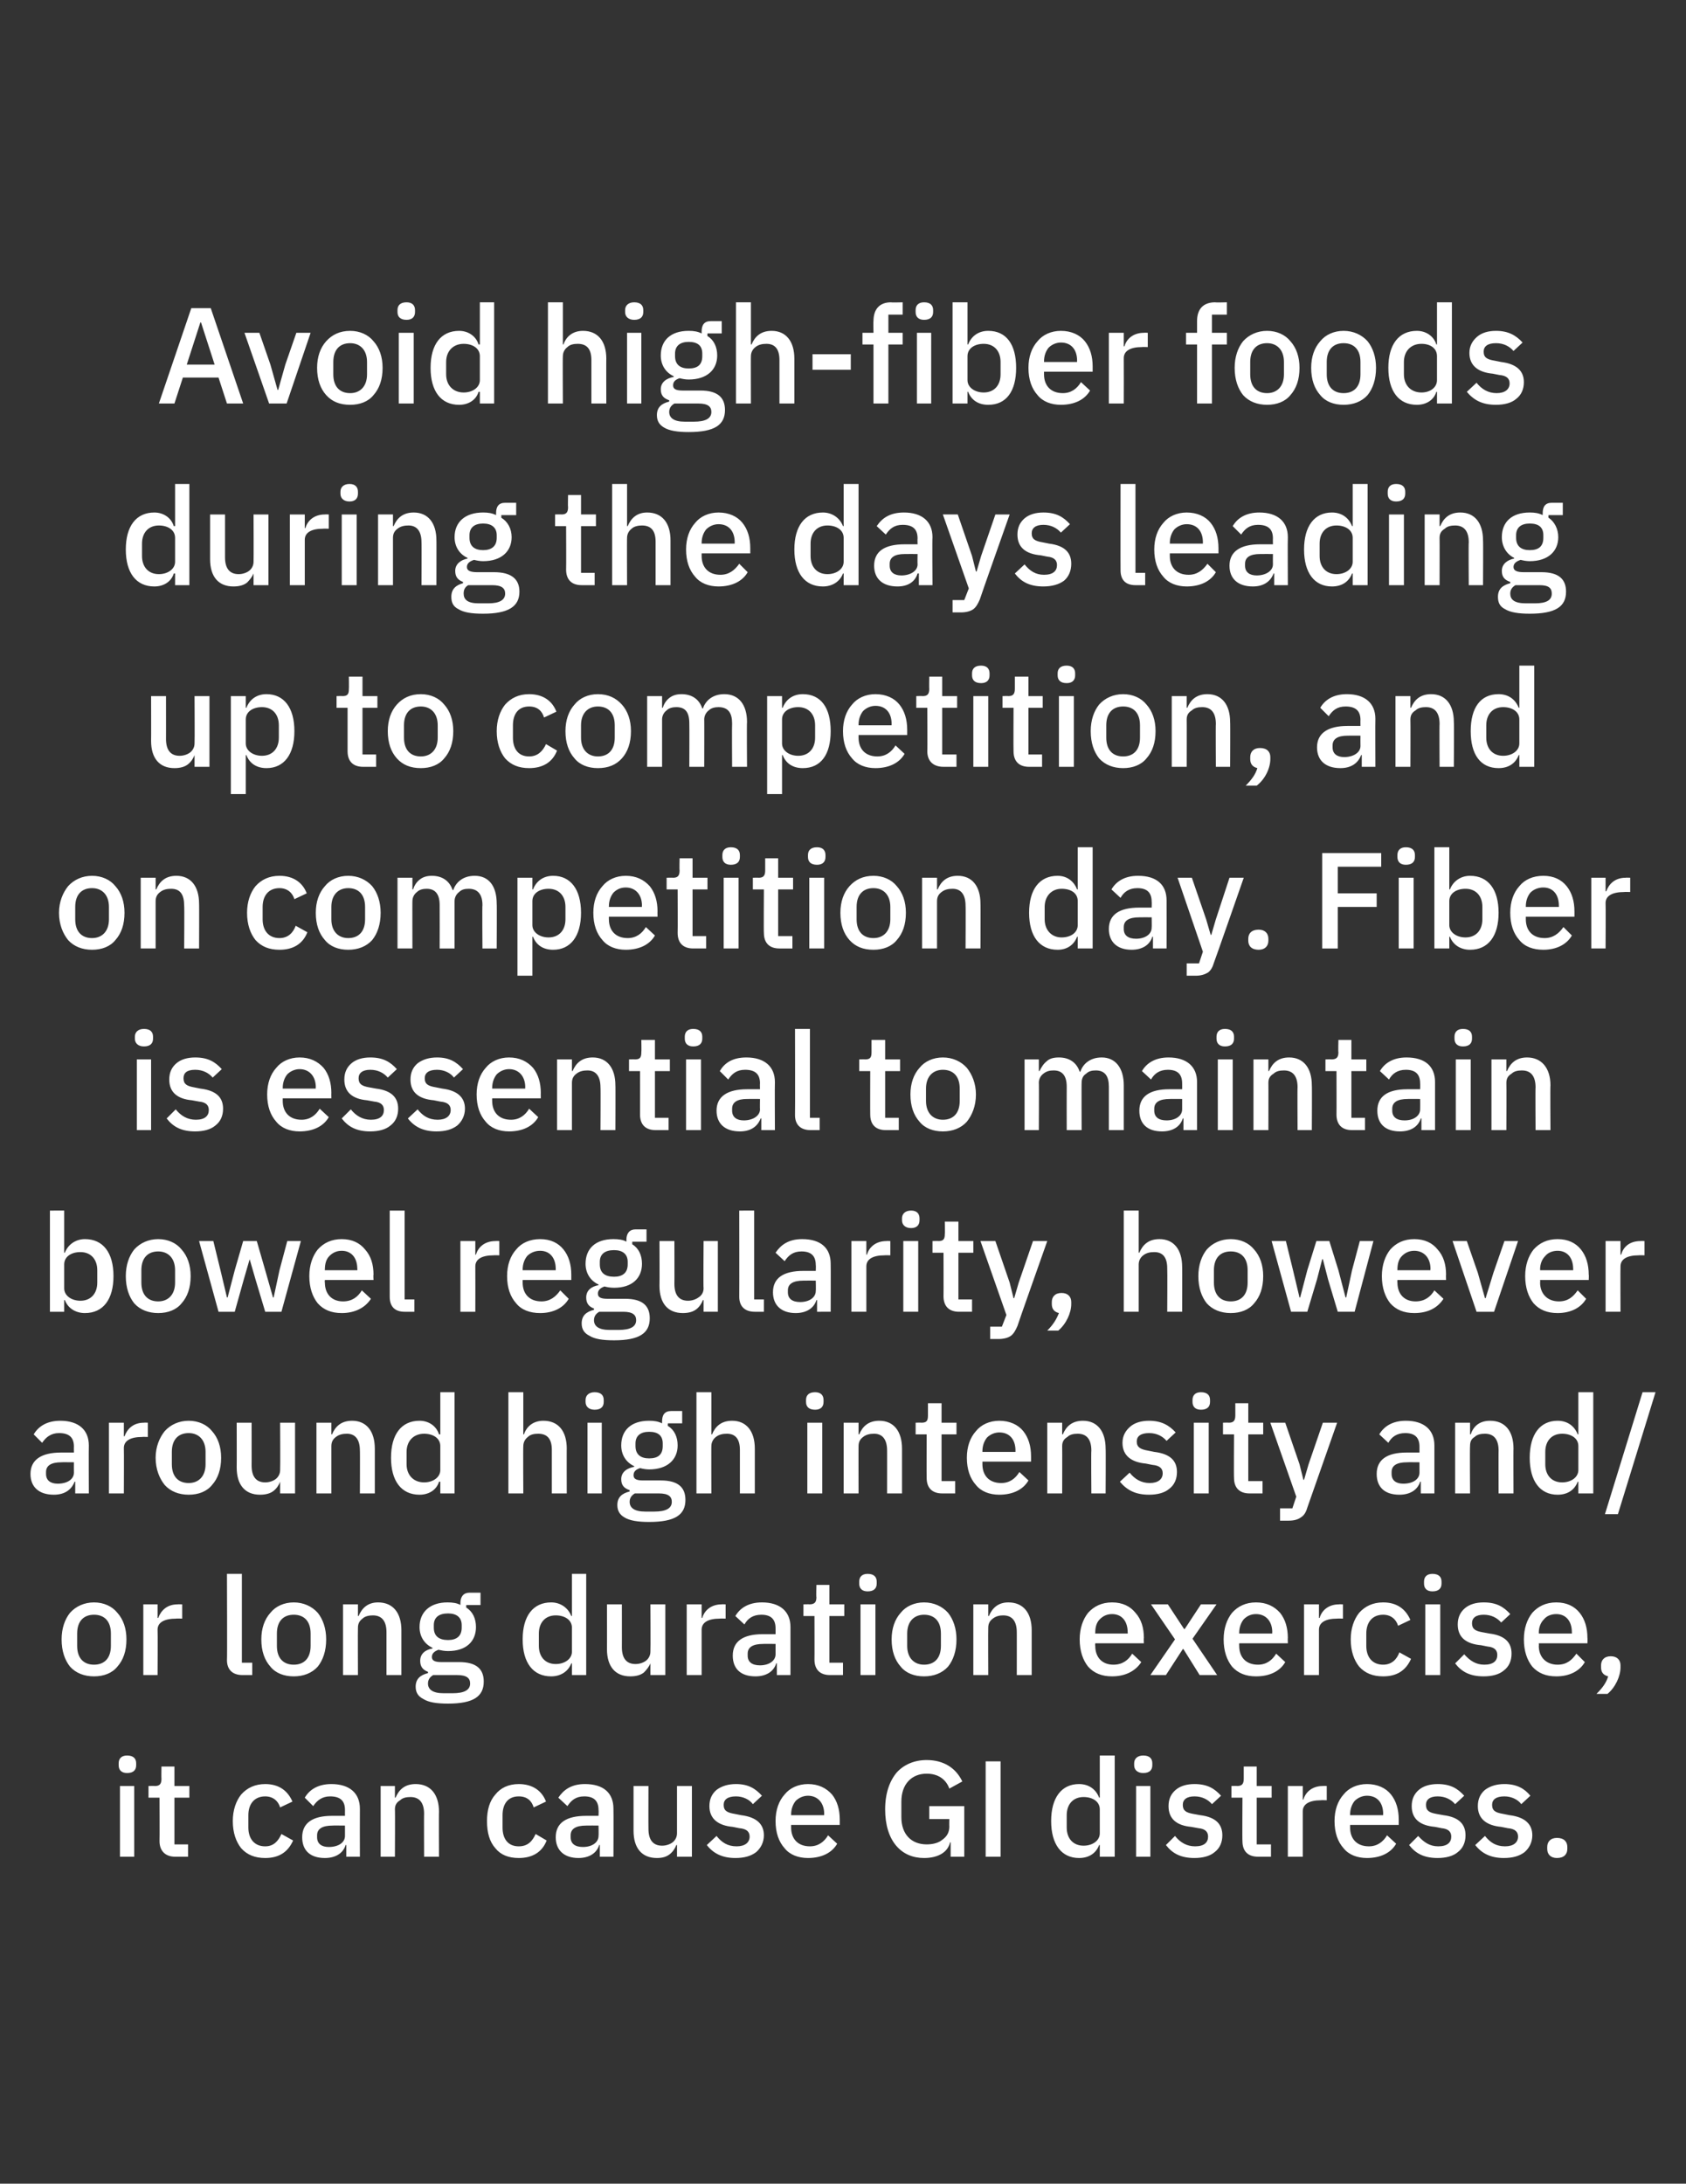
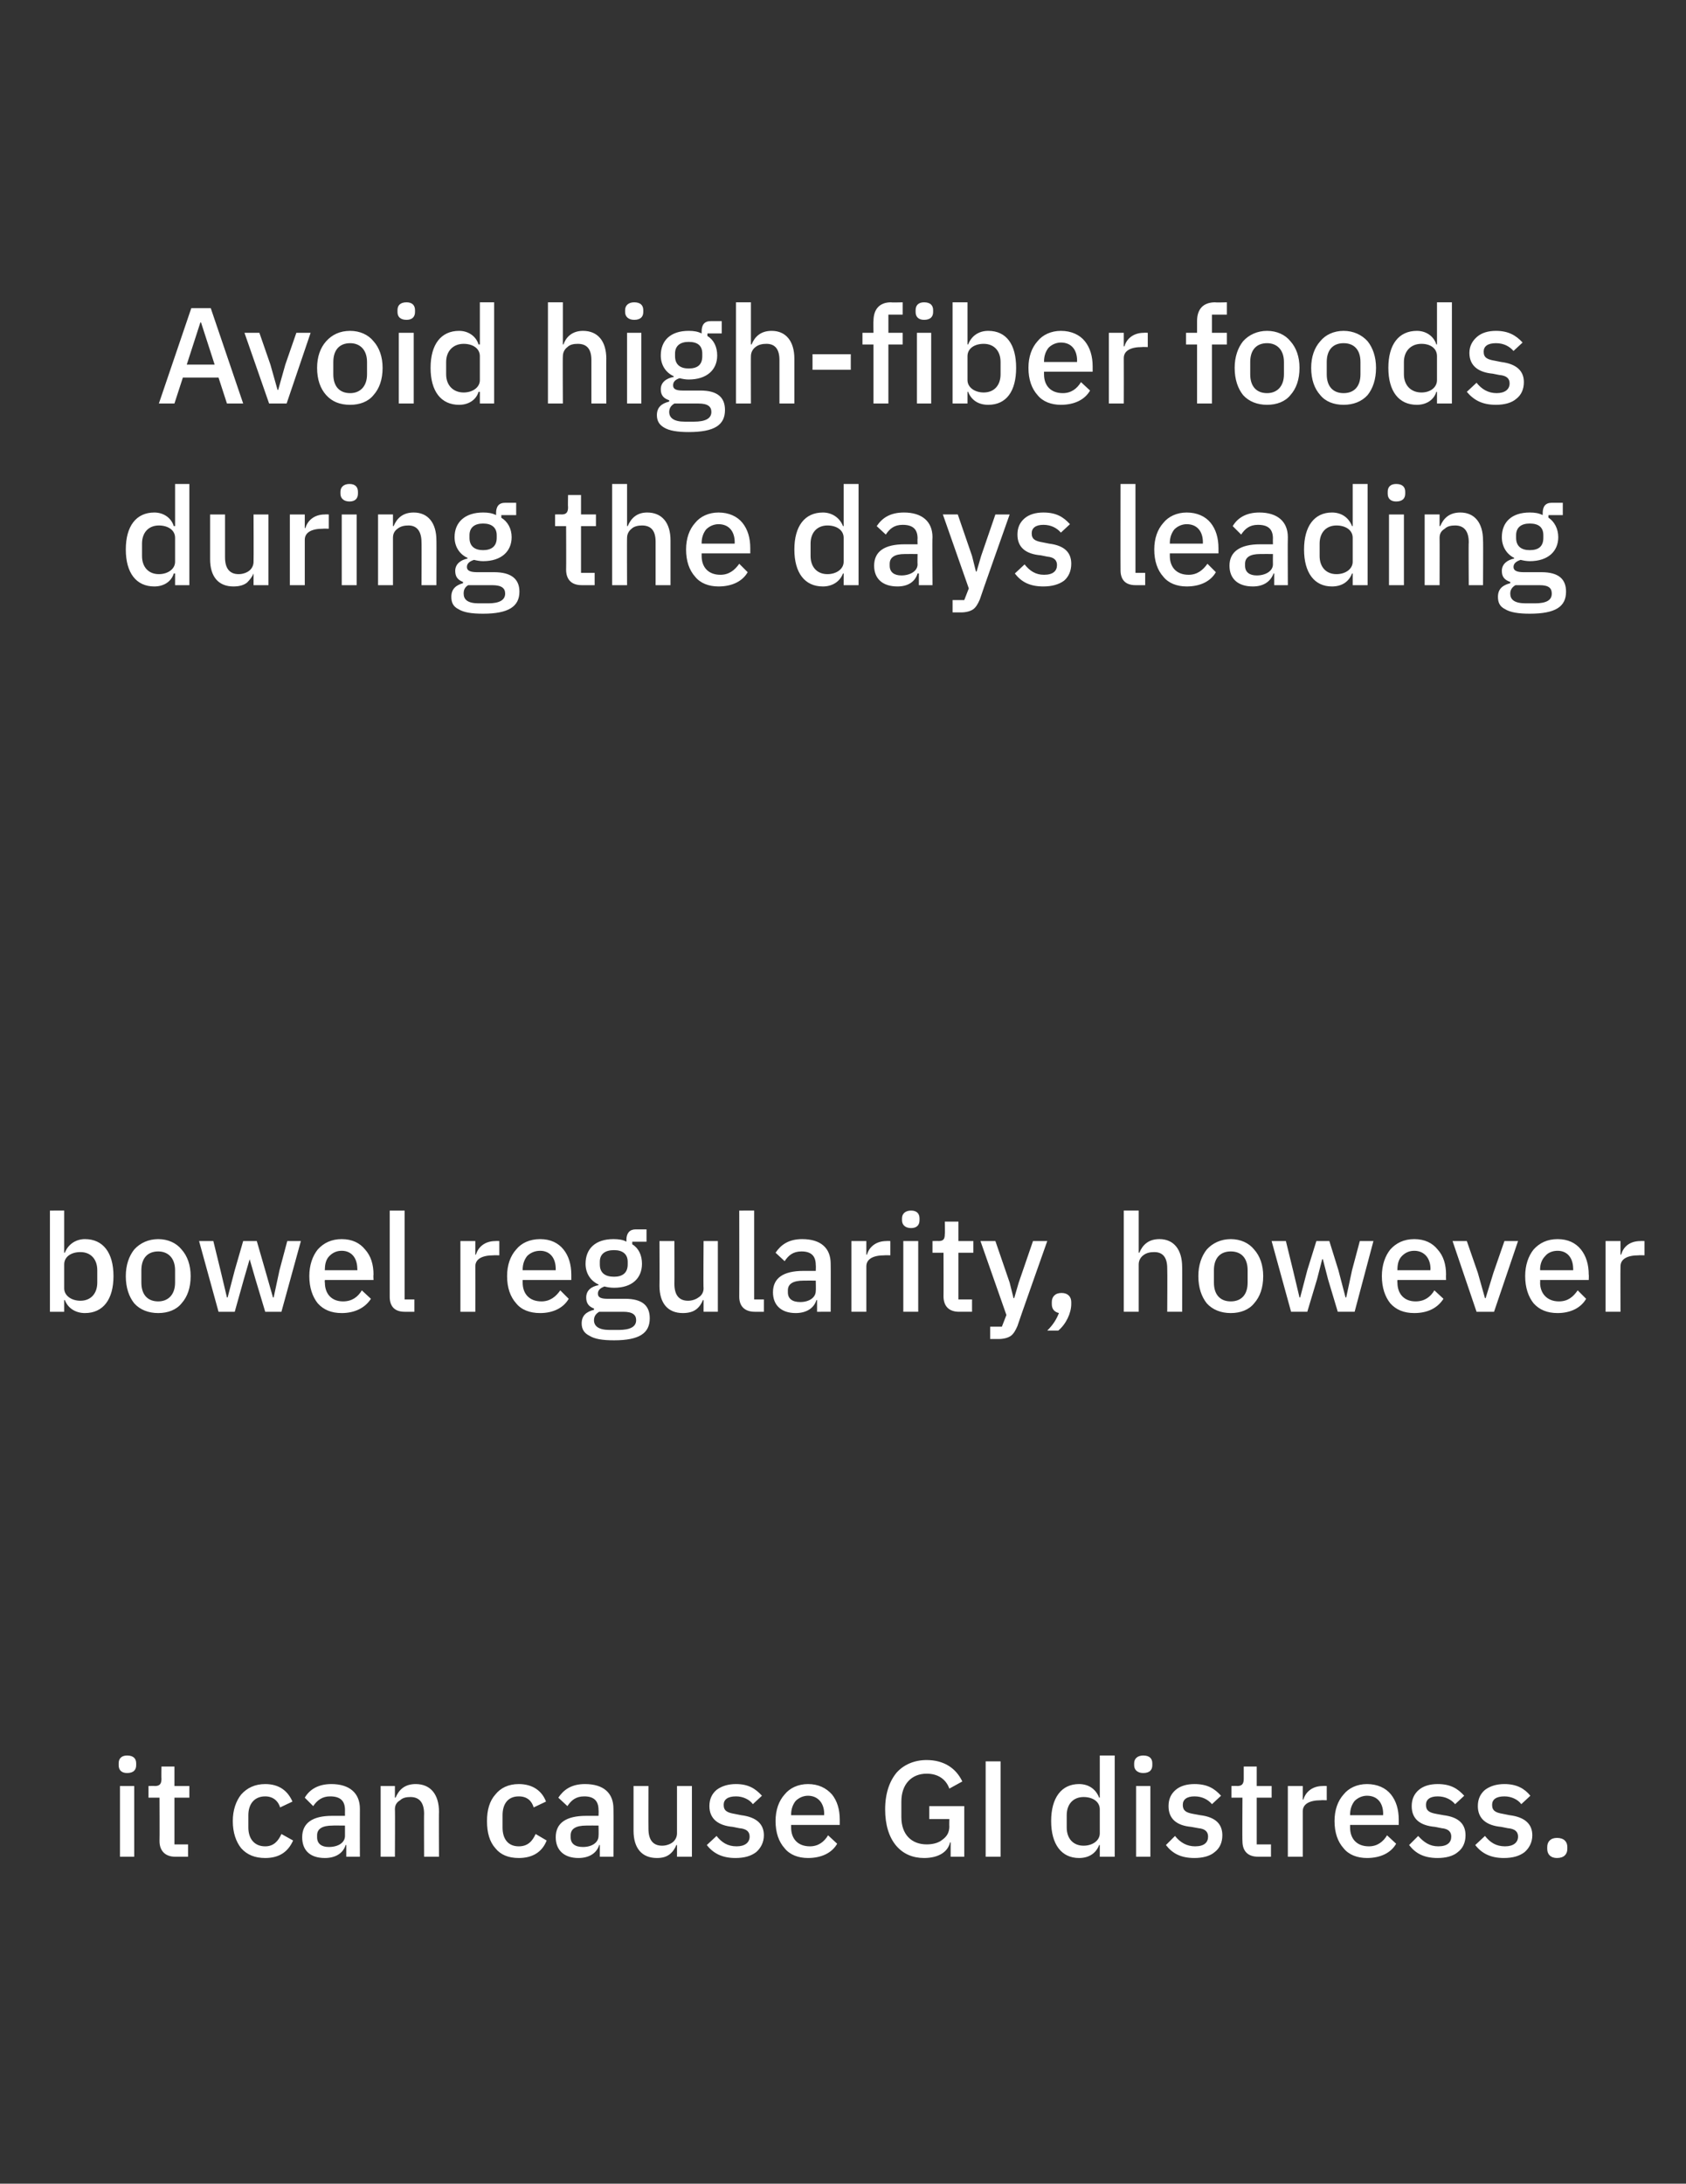
<svg xmlns="http://www.w3.org/2000/svg" version="1.1" width="260px" height="336.6px" viewBox="0 -1 260 336.6" style="top:-1px">
  <rect x="0" y="-1" width="260" height="336.6" fill="#333333" stroke="none" />
  <desc>Avoid high fiber foods during the days leading up to competition, and on competition day. Fiber is essential to maint...</desc>
  <defs />
  <g id="Polygon195148">
    <path d="m21 271.1v-.3c0-.7-.4-1.2-1.4-1.2c-.9 0-1.3.5-1.3 1.2v.3c0 .7.4 1.2 1.3 1.2c1 0 1.4-.5 1.4-1.2zm-2.5 14.1h2.2v-10.9h-2.2v10.9zm10.5 0v-1.9h-2.1v-7.2h2.3v-1.8h-2.3v-3h-2s-.03 1.9 0 1.9c0 .8-.3 1.1-1 1.1c-.04-.03-1 0-1 0v1.8h1.7s.03 6.72 0 6.7c0 1.5.9 2.4 2.4 2.4h2zm16.2-2.5l-1.8-1c-.5 1.1-1.2 1.9-2.5 1.9c-1.7 0-2.6-1.2-2.6-2.9v-1.9c0-1.7.9-2.9 2.6-2.9c1.2 0 2 .7 2.3 1.7l1.9-.9c-.7-1.6-2-2.7-4.2-2.7c-1.6 0-2.8.6-3.7 1.6c-.8 1-1.3 2.4-1.3 4.1c0 1.8.5 3.2 1.3 4.2c.9 1 2.1 1.5 3.7 1.5c2.1 0 3.5-.9 4.3-2.7zm10.3-4.9c-.02.04 0 7.4 0 7.4h-2.1v-1.8s-.12-.04-.1 0c-.4 1.3-1.6 2-3.2 2c-2.3 0-3.5-1.2-3.5-3.2c0-2.2 1.6-3.3 4.6-3.3h2s-.01-.91 0-.9c0-1.4-.7-2.1-2.3-2.1c-1.2 0-2 .6-2.6 1.5l-1.3-1.3c.7-1.2 2-2.1 4.1-2.1c2.8 0 4.4 1.4 4.4 3.8zm-2.3 2.6s-1.94-.02-1.9 0c-1.6 0-2.4.5-2.4 1.5v.3c0 1 .7 1.5 1.8 1.5c1.5 0 2.5-.7 2.5-1.7v-1.6zm7.7 4.8s.04-7.32 0-7.3c0-.7.3-1.1.8-1.4c.4-.4 1-.5 1.6-.5c1.4 0 2.1.9 2.1 2.6c-.03-.05 0 6.6 0 6.6h2.3s-.04-6.94 0-6.9c0-2.7-1.3-4.3-3.6-4.3c-1.7 0-2.6.9-3.1 2.1c.05-.02-.1 0-.1 0v-1.8h-2.2v10.9h2.2zm23.4-2.5l-1.7-1c-.5 1.1-1.2 1.9-2.6 1.9c-1.7 0-2.5-1.2-2.5-2.9v-1.9c0-1.7.8-2.9 2.5-2.9c1.3 0 2 .7 2.3 1.7l1.9-.9c-.6-1.6-2-2.7-4.2-2.7c-1.6 0-2.8.6-3.6 1.6c-.9 1-1.3 2.4-1.3 4.1c0 1.8.4 3.2 1.3 4.2c.8 1 2 1.5 3.6 1.5c2.1 0 3.6-.9 4.3-2.7zm10.3-4.9c.03.04 0 7.4 0 7.4h-2.1v-1.8s-.08-.04-.1 0c-.4 1.3-1.6 2-3.2 2c-2.2 0-3.5-1.2-3.5-3.2c0-2.2 1.6-3.3 4.7-3.3h1.9s.04-.91 0-.9c0-1.4-.7-2.1-2.2-2.1c-1.3 0-2 .6-2.6 1.5l-1.4-1.3c.8-1.2 2-2.1 4.1-2.1c2.9 0 4.4 1.4 4.4 3.8zm-2.3 2.6s-1.89-.02-1.9 0c-1.6 0-2.4.5-2.4 1.5v.3c0 1 .7 1.5 1.9 1.5c1.4 0 2.4-.7 2.4-1.7c.04-.04 0-1.6 0-1.6zm12.1 4.8h2.3v-10.9h-2.3v7.3c0 .6-.3 1.1-.7 1.4c-.4.3-1 .5-1.6.5c-1.4 0-2.1-.9-2.1-2.6c-.02.03 0-6.6 0-6.6h-2.3v6.9c0 2.7 1.3 4.2 3.6 4.2c.9 0 1.5-.2 2-.6c.5-.4.8-.9 1-1.4c.03-.02.1 0 .1 0v1.8zm12.2-.7c.7-.6 1.2-1.5 1.2-2.6c0-1.7-1.1-2.8-3.5-3.1l-1-.2c-1.2-.2-1.7-.5-1.7-1.4c0-.8.6-1.3 1.9-1.3c1.1 0 2.1.5 2.6 1.2l1.4-1.3c-1-1.1-2.1-1.8-4-1.8c-1.2 0-2.2.3-3 .9c-.7.6-1.1 1.4-1.1 2.5c0 2 1.4 3 3.6 3.2l1 .2c1.2.1 1.6.6 1.6 1.3c0 .9-.7 1.5-2 1.5c-1.4 0-2.3-.6-3.1-1.6l-1.5 1.4c1 1.3 2.4 2 4.4 2c1.4 0 2.4-.3 3.2-.9zm12.5-1.3l-1.4-1.3c-.6 1-1.5 1.7-2.8 1.7c-1.9 0-2.9-1.2-2.9-2.9v-.4h7.5v-.8c0-1.6-.4-2.9-1.2-3.9c-.9-1-2.1-1.6-3.7-1.6c-1.5 0-2.8.6-3.6 1.6c-.9 1-1.4 2.4-1.4 4.1c0 1.8.5 3.2 1.4 4.2c.8 1 2.1 1.5 3.6 1.5c2.1 0 3.7-.8 4.5-2.2zm-2-4.6c-.03 0 0 .2 0 .2H122v-.1c0-.9.3-1.6.7-2.1c.5-.5 1.2-.8 1.9-.8c1.5 0 2.5 1.1 2.5 2.8zm19.5 6.6h2.1v-7.8h-5.4v2h3.1s-.03 1.15 0 1.1c0 1-.4 1.6-1.1 2.1c-.6.5-1.5.7-2.4.7c-2.3 0-3.9-1.5-3.9-4.2v-2.4c0-2.7 1.6-4.3 3.9-4.3c1.8 0 3 .9 3.5 2.3l2-1.1c-1-2.1-2.9-3.3-5.5-3.3c-1.9 0-3.5.7-4.6 1.9c-1.1 1.3-1.8 3.2-1.8 5.7c0 2.4.6 4.3 1.7 5.6c1.1 1.3 2.6 1.9 4.3 1.9c2.3 0 3.7-1 4-2.4c0-.04.1 0 .1 0v2.2zm5.4 0h2.3v-14.7H152v14.7zm17.6 0h2.3v-15.6h-2.3v6.5s-.11-.02-.1 0c-.5-1.3-1.6-2.1-3.1-2.1c-2.7 0-4.3 2.1-4.3 5.7c0 3.6 1.6 5.7 4.3 5.7c1.5 0 2.6-.7 3.1-2c-.01-.02.1 0 .1 0v1.8zm-5.1-4.5v-1.9c0-1.7 1-2.8 2.6-2.8c1.4 0 2.5.7 2.5 1.9v3.7c0 1.1-1.1 1.9-2.5 1.9c-1.6 0-2.6-1.1-2.6-2.8zm13.2-9.6v-.3c0-.7-.4-1.2-1.4-1.2c-.9 0-1.4.5-1.4 1.2v.3c0 .7.5 1.2 1.4 1.2c1 0 1.4-.5 1.4-1.2zm-2.5 14.1h2.2v-10.9h-2.2v10.9zm12.1-.7c.8-.6 1.2-1.5 1.2-2.6c0-1.7-1-2.8-3.4-3.1l-1.1-.2c-1.1-.2-1.6-.5-1.6-1.4c0-.8.6-1.3 1.8-1.3c1.2 0 2.1.5 2.7 1.2l1.4-1.3c-1-1.1-2.1-1.8-4.1-1.8c-1.2 0-2.2.3-2.9.9c-.7.6-1.1 1.4-1.1 2.5c0 2 1.3 3 3.5 3.2l1.1.2c1.1.1 1.5.6 1.5 1.3c0 .9-.6 1.5-2 1.5c-1.3 0-2.3-.6-3.1-1.6l-1.4 1.4c1 1.3 2.3 2 4.4 2c1.3 0 2.4-.3 3.1-.9zm8.7.7v-1.9h-2.2v-7.2h2.3v-1.8h-2.3v-3h-2v1.9c0 .8-.3 1.1-1 1.1c-.02-.03-.9 0-.9 0v1.8h1.7s-.04 6.72 0 6.7c0 1.5.8 2.4 2.4 2.4h2zm4.9 0v-7c0-1.1 1-1.7 2.8-1.7c.02-.03.9 0 .9 0v-2.2s-.59-.03-.6 0c-1.7 0-2.7 1-3 2.1c.01-.03-.1 0-.1 0v-2.1h-2.3v10.9h2.3zm14.4-2l-1.4-1.3c-.6 1-1.5 1.7-2.8 1.7c-1.9 0-2.9-1.2-2.9-2.9v-.4h7.5v-.8c0-1.6-.4-2.9-1.2-3.9c-.8-1-2.1-1.6-3.7-1.6c-1.5 0-2.8.6-3.6 1.6c-.9 1-1.4 2.4-1.4 4.1c0 1.8.5 3.2 1.4 4.2c.8 1 2.1 1.5 3.6 1.5c2.1 0 3.7-.8 4.5-2.2zm-2-4.6c-.03 0 0 .2 0 .2h-5.1v-.1c0-.9.3-1.6.7-2.1c.5-.5 1.2-.8 1.9-.8c1.6 0 2.5 1.1 2.5 2.8zm11.5 5.9c.8-.6 1.2-1.5 1.2-2.6c0-1.7-1-2.8-3.4-3.1l-1.1-.2c-1.1-.2-1.6-.5-1.6-1.4c0-.8.6-1.3 1.8-1.3c1.2 0 2.1.5 2.7 1.2l1.4-1.3c-1-1.1-2.1-1.8-4.1-1.8c-1.2 0-2.2.3-2.9.9c-.7.6-1.1 1.4-1.1 2.5c0 2 1.3 3 3.6 3.2l1 .2c1.1.1 1.5.6 1.5 1.3c0 .9-.6 1.5-2 1.5c-1.3 0-2.2-.6-3.1-1.6l-1.4 1.4c1 1.3 2.3 2 4.4 2c1.3 0 2.4-.3 3.1-.9zm10.3 0c.7-.6 1.2-1.5 1.2-2.6c0-1.7-1.1-2.8-3.5-3.1l-1-.2c-1.2-.2-1.7-.5-1.7-1.4c0-.8.6-1.3 1.9-1.3c1.1 0 2.1.5 2.6 1.2l1.4-1.3c-.9-1.1-2.1-1.8-4-1.8c-1.2 0-2.2.3-3 .9c-.7.6-1.1 1.4-1.1 2.5c0 2 1.4 3 3.6 3.2l1 .2c1.2.1 1.6.6 1.6 1.3c0 .9-.7 1.5-2 1.5c-1.4 0-2.3-.6-3.1-1.6l-1.5 1.4c1 1.3 2.4 2 4.4 2c1.4 0 2.4-.3 3.2-.9zm6.6-.5v-.3c0-.8-.5-1.4-1.6-1.4c-1 0-1.5.6-1.5 1.4v.3c0 .8.5 1.4 1.5 1.4c1.1 0 1.6-.6 1.6-1.4z" stroke="none" fill="#fff" />
  </g>
  <g id="Polygon195147">
-     <path d="m18.1 255.9c.9-1 1.4-2.4 1.4-4.2c0-1.7-.5-3.1-1.4-4.1c-.8-1-2.1-1.6-3.6-1.6c-1.5 0-2.8.6-3.7 1.6c-.8 1-1.3 2.4-1.3 4.1c0 1.8.5 3.2 1.3 4.2c.9 1 2.2 1.5 3.7 1.5c1.5 0 2.8-.5 3.6-1.5zm-6.2-3.2v-1.9c0-1.9 1-2.9 2.6-2.9c1.6 0 2.6 1 2.6 2.9v1.9c0 1.9-1 2.9-2.6 2.9c-1.6 0-2.6-1-2.6-2.9zm12.4 4.5s.04-6.98 0-7c0-1.1 1-1.7 2.9-1.7c-.05-.03.9 0 .9 0v-2.2s-.65-.03-.7 0c-1.7 0-2.6 1-3 2.1c.04-.03-.1 0-.1 0v-2.1h-2.2v10.9h2.2zm14.6 0v-1.9h-1.6v-13.7H35s.05 13.32 0 13.3c0 1.4.8 2.3 2.4 2.3h1.5zm10.1-1.3c.8-1 1.3-2.4 1.3-4.2c0-1.7-.5-3.1-1.3-4.1c-.9-1-2.2-1.6-3.7-1.6c-1.5 0-2.8.6-3.6 1.6c-.9 1-1.4 2.4-1.4 4.1c0 1.8.5 3.2 1.4 4.2c.8 1 2.1 1.5 3.6 1.5c1.5 0 2.8-.5 3.7-1.5zm-6.3-3.2v-1.9c0-1.9 1-2.9 2.6-2.9c1.6 0 2.6 1 2.6 2.9v1.9c0 1.9-1 2.9-2.6 2.9c-1.6 0-2.6-1-2.6-2.9zm12.5 4.5s-.03-7.32 0-7.3c0-.7.3-1.1.7-1.4c.4-.4 1.1-.5 1.6-.5c1.4 0 2.1.9 2.1 2.6v6.6h2.3v-6.9c0-2.7-1.3-4.3-3.6-4.3c-1.6 0-2.5.9-3 2.1c-.03-.02-.1 0-.1 0v-1.8h-2.3v10.9h2.3zm15.6-2h-2.7c-1 0-1.5-.2-1.5-.8c0-.6.5-.9 1-1.1c.5.1.9.2 1.5.2c2.8 0 4.3-1.5 4.3-3.7c0-1.3-.5-2.4-1.5-3v-.4h2.2v-1.9s-1.65.01-1.7 0c-.9 0-1.4.6-1.4 1.6v.3c-.5-.3-1.2-.4-2-.4c-2.7 0-4.3 1.5-4.3 3.8c0 1.4.7 2.6 2 3.2v.1c-1.1.2-1.9.8-1.9 1.9c0 .9.4 1.4 1.2 1.7v.2c-1.2.3-1.9.9-1.9 2.1c0 .9.4 1.5 1.2 1.9c.8.5 2 .7 3.8.7c3.9 0 5.5-1.1 5.5-3.4c0-1.9-1.1-3-3.8-3zm-1 4.8h-1.4c-1.7 0-2.4-.6-2.4-1.5c0-.6.3-1 .8-1.3h3.7c1.5 0 2 .5 2 1.3c0 1-.9 1.5-2.7 1.5zm-2.9-10.1v-.4c0-1.2.8-1.8 2.2-1.8c1.3 0 2.1.6 2.1 1.8v.4c0 1.3-.8 1.9-2.1 1.9c-1.4 0-2.2-.6-2.2-1.9zm21.3 7.3h2.2v-15.6h-2.2v6.5s-.15-.02-.1 0c-.5-1.3-1.7-2.1-3.1-2.1c-2.8 0-4.4 2.1-4.4 5.7c0 3.6 1.6 5.7 4.4 5.7c1.4 0 2.6-.7 3.1-2c-.05-.02.1 0 .1 0v1.8zm-5.1-4.5v-1.9c0-1.7 1-2.8 2.6-2.8c1.4 0 2.5.7 2.5 1.9v3.7c0 1.1-1.1 1.9-2.5 1.9c-1.6 0-2.6-1.1-2.6-2.8zm17.2 4.5h2.3v-10.9h-2.3s.04 7.28 0 7.3c0 .6-.3 1.1-.7 1.4c-.4.3-1 .5-1.6.5c-1.4 0-2.1-.9-2.1-2.6c.01.03 0-6.6 0-6.6h-2.3s.02 6.92 0 6.9c0 2.7 1.3 4.2 3.6 4.2c.9 0 1.6-.2 2.1-.6c.4-.4.8-.9 1-1.4c-.05-.02 0 0 0 0v1.8zm7.9 0v-7c0-1.1 1-1.7 2.8-1.7c0-.03.9 0 .9 0v-2.2s-.6-.03-.6 0c-1.7 0-2.7 1-3 2.1c0-.03-.1 0-.1 0v-2.1h-2.3v10.9h2.3zm13.7-7.4v7.4h-2.1v-1.8s-.1-.04-.1 0c-.4 1.3-1.6 2-3.2 2c-2.3 0-3.5-1.2-3.5-3.2c0-2.2 1.6-3.3 4.6-3.3h2s.01-.91 0-.9c0-1.4-.7-2.1-2.2-2.1c-1.3 0-2.1.6-2.6 1.5l-1.4-1.3c.7-1.2 2-2.1 4.1-2.1c2.8 0 4.4 1.4 4.4 3.8zm-2.3 2.6s-1.92-.02-1.9 0c-1.6 0-2.4.5-2.4 1.5v.3c0 1 .7 1.5 1.9 1.5c1.4 0 2.4-.7 2.4-1.7v-1.6zm10.4 4.8v-1.9h-2.1v-7.2h2.3v-1.8h-2.3v-3h-2s-.05 1.9 0 1.9c0 .8-.3 1.1-1.1 1.1c.04-.03-.9 0-.9 0v1.8h1.7s.02 6.72 0 6.7c0 1.5.8 2.4 2.4 2.4h2zm5.2-14.1v-.3c0-.7-.4-1.2-1.4-1.2c-.9 0-1.3.5-1.3 1.2v.3c0 .7.4 1.2 1.3 1.2c1 0 1.4-.5 1.4-1.2zm-2.5 14.1h2.3v-10.9h-2.3v10.9zm13.5-1.3c.8-1 1.3-2.4 1.3-4.2c0-1.7-.5-3.1-1.3-4.1c-.9-1-2.2-1.6-3.7-1.6c-1.5 0-2.8.6-3.6 1.6c-.9 1-1.4 2.4-1.4 4.1c0 1.8.5 3.2 1.4 4.2c.8 1 2.1 1.5 3.6 1.5c1.5 0 2.8-.5 3.7-1.5zm-6.3-3.2v-1.9c0-1.9 1.1-2.9 2.6-2.9c1.6 0 2.6 1 2.6 2.9v1.9c0 1.9-1 2.9-2.6 2.9c-1.5 0-2.6-1-2.6-2.9zm12.5 4.5s-.03-7.32 0-7.3c0-.7.3-1.1.7-1.4c.5-.4 1.1-.5 1.6-.5c1.4 0 2.1.9 2.1 2.6c.01-.05 0 6.6 0 6.6h2.3v-6.9c0-2.7-1.3-4.3-3.6-4.3c-1.6 0-2.5.9-3 2.1c-.02-.02-.1 0-.1 0v-1.8h-2.3v10.9h2.3zm23.6-2l-1.4-1.3c-.6 1-1.5 1.7-2.9 1.7c-1.8 0-2.8-1.2-2.8-2.9c-.04-.03 0-.4 0-.4h7.5s-.04-.84 0-.8c0-1.6-.4-2.9-1.3-3.9c-.8-1-2-1.6-3.6-1.6c-1.6 0-2.8.6-3.7 1.6c-.8 1-1.3 2.4-1.3 4.1c0 1.8.5 3.2 1.3 4.2c.9 1 2.1 1.5 3.7 1.5c2 0 3.6-.8 4.5-2.2zm-2.1-4.6c.04 0 0 .2 0 .2h-5s-.04-.14 0-.1c0-.9.2-1.6.7-2.1c.5-.5 1.1-.8 1.9-.8c1.5 0 2.4 1.1 2.4 2.8zm5.9 6.6l2.6-4h.1l2.5 4h2.7l-3.8-5.6l3.7-5.3h-2.4l-2.5 3.8h-.1l-2.5-3.8h-2.6l3.7 5.4l-3.8 5.5h2.4zm18.4-2l-1.4-1.3c-.6 1-1.5 1.7-2.8 1.7c-1.9 0-2.9-1.2-2.9-2.9c-.02-.03 0-.4 0-.4h7.5s-.03-.84 0-.8c0-1.6-.4-2.9-1.2-3.9c-.9-1-2.1-1.6-3.7-1.6c-1.6 0-2.8.6-3.7 1.6c-.8 1-1.3 2.4-1.3 4.1c0 1.8.5 3.2 1.3 4.2c.9 1 2.1 1.5 3.7 1.5c2.1 0 3.7-.8 4.5-2.2zm-2-4.6c-.04 0 0 .2 0 .2h-5.1s-.02-.14 0-.1c0-.9.3-1.6.7-2.1c.5-.5 1.1-.8 1.9-.8c1.5 0 2.5 1.1 2.5 2.8zm7.2 6.6v-7c0-1.1 1-1.7 2.8-1.7c.02-.03.9 0 .9 0v-2.2s-.59-.03-.6 0c-1.7 0-2.7 1-3 2.1c.01-.03-.1 0-.1 0v-2.1h-2.3v10.9h2.3zm14.2-2.5l-1.8-1c-.4 1.1-1.2 1.9-2.5 1.9c-1.7 0-2.6-1.2-2.6-2.9v-1.9c0-1.7.9-2.9 2.6-2.9c1.2 0 2 .7 2.3 1.7l1.9-.9c-.7-1.6-2-2.7-4.2-2.7c-1.6 0-2.8.6-3.7 1.6c-.8 1-1.3 2.4-1.3 4.1c0 1.8.5 3.2 1.3 4.2c.9 1 2.1 1.5 3.7 1.5c2.1 0 3.5-.9 4.3-2.7zm4.7-11.6v-.3c0-.7-.4-1.2-1.4-1.2c-.9 0-1.3.5-1.3 1.2v.3c0 .7.4 1.2 1.3 1.2c1 0 1.4-.5 1.4-1.2zm-2.5 14.1h2.3v-10.9h-2.3v10.9zm12.1-.7c.8-.6 1.2-1.5 1.2-2.6c0-1.7-1-2.8-3.4-3.1l-1.1-.2c-1.1-.2-1.6-.5-1.6-1.4c0-.8.6-1.3 1.8-1.3c1.2 0 2.1.5 2.7 1.2l1.4-1.3c-1-1.1-2.1-1.8-4.1-1.8c-1.2 0-2.2.3-2.9.9c-.7.6-1.1 1.4-1.1 2.5c0 2 1.3 3 3.6 3.2l1 .2c1.1.1 1.5.6 1.5 1.3c0 .9-.6 1.5-2 1.5c-1.3 0-2.2-.6-3.1-1.6l-1.4 1.4c1 1.3 2.3 2 4.4 2c1.3 0 2.4-.3 3.1-.9zm12.5-1.3l-1.3-1.3c-.7 1-1.5 1.7-2.9 1.7c-1.8 0-2.9-1.2-2.9-2.9c.04-.03 0-.4 0-.4h7.5s.04-.84 0-.8c0-1.6-.4-2.9-1.2-3.9c-.8-1-2-1.6-3.6-1.6c-1.6 0-2.8.6-3.7 1.6c-.8 1-1.3 2.4-1.3 4.1c0 1.8.5 3.2 1.3 4.2c.9 1 2.1 1.5 3.7 1.5c2 0 3.6-.8 4.4-2.2zm-2-4.6c.02 0 0 .2 0 .2h-5.1s.04-.14 0-.1c0-.9.3-1.6.8-2.1c.4-.5 1.1-.8 1.9-.8c1.5 0 2.4 1.1 2.4 2.8zm4.5 5.1v.3c0 .7.3 1.2 1.1 1.4c-.3 1-.9 1.8-1.8 2.7h1.7c1.2-1 2-2.7 2-4.1v-.3c0-.8-.5-1.4-1.5-1.4c-1 0-1.5.6-1.5 1.4z" stroke="none" fill="#fff" />
-   </g>
+     </g>
  <g id="Polygon195146">
-     <path d="m13.7 221.8c-.03.04 0 7.4 0 7.4h-2.1v-1.8s-.13-.04-.1 0c-.5 1.3-1.6 2-3.2 2c-2.3 0-3.6-1.2-3.6-3.2c0-2.2 1.7-3.3 4.7-3.3h2s-.02-.91 0-.9c0-1.4-.7-2.1-2.3-2.1c-1.2 0-2 .6-2.6 1.5l-1.3-1.3c.7-1.2 2-2.1 4.1-2.1c2.8 0 4.4 1.4 4.4 3.8zm-2.3 2.6s-1.95-.02-1.9 0c-1.6 0-2.4.5-2.4 1.5v.3c0 1 .7 1.5 1.8 1.5c1.5 0 2.5-.7 2.5-1.7c-.02-.04 0-1.6 0-1.6zm7.7 4.8s.03-6.98 0-7c0-1.1 1-1.7 2.8-1.7c.05-.03.9 0 .9 0v-2.2s-.56-.03-.6 0c-1.7 0-2.6 1-3 2.1c.04-.03-.1 0-.1 0v-2.1h-2.3v10.9h2.3zm13.6-1.3c.9-1 1.4-2.4 1.4-4.2c0-1.7-.5-3.1-1.4-4.1c-.8-1-2.1-1.6-3.6-1.6c-1.5 0-2.8.6-3.7 1.6c-.8 1-1.4 2.4-1.4 4.1c0 1.8.6 3.2 1.4 4.2c.9 1 2.2 1.5 3.7 1.5c1.5 0 2.8-.5 3.6-1.5zm-6.2-3.2v-1.9c0-1.9 1-2.9 2.6-2.9c1.5 0 2.6 1 2.6 2.9v1.9c0 1.9-1.1 2.9-2.6 2.9c-1.6 0-2.6-1-2.6-2.9zm16.7 4.5h2.3v-10.9h-2.3s.04 7.28 0 7.3c0 .6-.3 1.1-.7 1.4c-.4.3-1 .5-1.6.5c-1.4 0-2.1-.9-2.1-2.6c.01.03 0-6.6 0-6.6h-2.3s.02 6.92 0 6.9c0 2.7 1.3 4.2 3.6 4.2c.9 0 1.6-.2 2.1-.6c.5-.4.8-.9 1-1.4c-.04-.02 0 0 0 0v1.8zm7.9 0v-7.3c0-.7.3-1.1.7-1.4c.5-.4 1.1-.5 1.7-.5c1.3 0 2 .9 2 2.6c.03-.05 0 6.6 0 6.6h2.3v-6.9c0-2.7-1.3-4.3-3.5-4.3c-1.7 0-2.6.9-3.1 2.1c0-.02-.1 0-.1 0v-1.8h-2.3v10.9h2.3zm16.8 0h2.2v-15.6h-2.2v6.5s-.15-.02-.2 0c-.4-1.3-1.6-2.1-3-2.1c-2.8 0-4.4 2.1-4.4 5.7c0 3.6 1.6 5.7 4.4 5.7c1.4 0 2.6-.7 3-2c.05-.02.2 0 .2 0v1.8zm-5.2-4.5v-1.9c0-1.7 1.1-2.8 2.7-2.8c1.4 0 2.5.7 2.5 1.9v3.7c0 1.1-1.1 1.9-2.5 1.9c-1.6 0-2.7-1.1-2.7-2.8zm15.7 4.5h2.3s-.04-7.34 0-7.3c0-.6.3-1.1.7-1.4c.4-.4 1-.5 1.6-.5c1.4 0 2.1.8 2.1 2.5c-.01.03 0 6.7 0 6.7h2.3s-.02-6.94 0-6.9c0-2.7-1.3-4.3-3.6-4.3c-1.6 0-2.6.9-3 2.1c-.03-.02-.1 0-.1 0v-6.5h-2.3v15.6zm14.7-14.1v-.3c0-.7-.4-1.2-1.4-1.2c-.9 0-1.4.5-1.4 1.2v.3c0 .7.5 1.2 1.4 1.2c1 0 1.4-.5 1.4-1.2zm-2.5 14.1h2.2v-10.9h-2.2v10.9zm11.3-2h-2.7c-1 0-1.5-.2-1.5-.8c0-.6.4-.9 1-1.1c.4.1.9.2 1.4.2c2.8 0 4.4-1.5 4.4-3.7c0-1.3-.5-2.4-1.5-3c-.04-.01 0-.4 0-.4h2.2v-1.9s-1.69.01-1.7 0c-1 0-1.4.6-1.4 1.6v.3c-.6-.3-1.2-.4-2-.4c-2.8 0-4.3 1.5-4.3 3.8c0 1.4.7 2.6 2 3.2v.1c-1.1.2-2 .8-2 1.9c0 .9.4 1.4 1.3 1.7v.2c-1.2.3-1.9.9-1.9 2.1c0 .9.4 1.5 1.1 1.9c.8.5 2.1.7 3.8.7c4 0 5.6-1.1 5.6-3.4c0-1.9-1.1-3-3.8-3zm-1 4.8h-1.4c-1.7 0-2.4-.6-2.4-1.5c0-.6.3-1 .8-1.3h3.7c1.5 0 2 .5 2 1.3c0 1-.9 1.5-2.7 1.5zM98 221.9v-.4c0-1.2.8-1.8 2.1-1.8c1.4 0 2.1.6 2.1 1.8v.4c0 1.3-.7 1.9-2.1 1.9c-1.3 0-2.1-.6-2.1-1.9zm9.4 7.3h2.3s-.02-7.34 0-7.3c0-.6.3-1.1.7-1.4c.5-.4 1.1-.5 1.7-.5c1.3 0 2 .8 2 2.5c.01.03 0 6.7 0 6.7h2.3v-6.9c0-2.7-1.3-4.3-3.5-4.3c-1.7 0-2.6.9-3.1 2.1c-.01-.02-.1 0-.1 0v-6.5h-2.3v15.6zm19.6-14.1v-.3c0-.7-.4-1.2-1.3-1.2c-1 0-1.4.5-1.4 1.2v.3c0 .7.4 1.2 1.4 1.2c.9 0 1.3-.5 1.3-1.2zm-2.5 14.1h2.3v-10.9h-2.3v10.9zm7.9 0s-.02-7.32 0-7.3c0-.7.3-1.1.7-1.4c.5-.4 1.1-.5 1.7-.5c1.3 0 2 .9 2 2.6c.01-.05 0 6.6 0 6.6h2.3v-6.9c0-2.7-1.3-4.3-3.5-4.3c-1.7 0-2.6.9-3.1 2.1c-.01-.02-.1 0-.1 0v-1.8h-2.3v10.9h2.3zm14.9 0v-1.9h-2.1v-7.2h2.3v-1.8h-2.3v-3h-2.1v1.9c0 .8-.2 1.1-1 1.1c.01-.03-.9 0-.9 0v1.8h1.7s-.02 6.72 0 6.7c0 1.5.8 2.4 2.4 2.4h2zm11.3-2l-1.4-1.3c-.6 1-1.5 1.7-2.8 1.7c-1.9 0-2.9-1.2-2.9-2.9v-.4h7.5v-.8c0-1.6-.4-2.9-1.2-3.9c-.8-1-2.1-1.6-3.7-1.6c-1.5 0-2.8.6-3.6 1.6c-.9 1-1.4 2.4-1.4 4.1c0 1.8.5 3.2 1.4 4.2c.8 1 2.1 1.5 3.6 1.5c2.1 0 3.7-.8 4.5-2.2zm-2-4.6c-.02 0 0 .2 0 .2h-5.1v-.1c0-.9.3-1.6.7-2.1c.5-.5 1.2-.8 1.9-.8c1.6 0 2.5 1.1 2.5 2.8zm7.2 6.6s.02-7.32 0-7.3c0-.7.3-1.1.8-1.4c.4-.4 1-.5 1.6-.5c1.4 0 2.1.9 2.1 2.6c-.05-.05 0 6.6 0 6.6h2.2s.04-6.94 0-6.9c0-2.7-1.3-4.3-3.5-4.3c-1.7 0-2.6.9-3.1 2.1c.03-.02-.1 0-.1 0v-1.8h-2.3v10.9h2.3zm16.5-.7c.8-.6 1.2-1.5 1.2-2.6c0-1.7-1-2.8-3.5-3.1l-1-.2c-1.1-.2-1.7-.5-1.7-1.4c0-.8.6-1.3 1.9-1.3c1.2 0 2.1.5 2.7 1.2l1.4-1.3c-1-1.1-2.2-1.8-4.1-1.8c-1.2 0-2.2.3-2.9.9c-.7.6-1.2 1.4-1.2 2.5c0 2 1.4 3 3.6 3.2l1 .2c1.2.1 1.6.6 1.6 1.3c0 .9-.7 1.5-2 1.5c-1.3 0-2.3-.6-3.1-1.6l-1.5 1.4c1.1 1.3 2.4 2 4.5 2c1.3 0 2.4-.3 3.1-.9zm6.3-13.4v-.3c0-.7-.4-1.2-1.4-1.2c-.9 0-1.3.5-1.3 1.2v.3c0 .7.4 1.2 1.3 1.2c1 0 1.4-.5 1.4-1.2zm-2.5 14.1h2.3v-10.9h-2.3v10.9zm10.6 0v-1.9h-2.2v-7.2h2.3v-1.8h-2.3v-3h-2v1.9c0 .8-.3 1.1-1 1.1c-.02-.03-.9 0-.9 0v1.8h1.7s-.04 6.72 0 6.7c0 1.5.8 2.4 2.4 2.4h2zm7.1-4.5l-.7 2.4h-.1l-.6-2.4l-2.2-6.4h-2.3l4 11.4l-.6 1.8h-1.9v1.9h1.3c.9 0 1.5-.2 1.9-.5c.5-.3.8-.8 1-1.5l4.6-13.1H204l-2.2 6.4zm19.4-2.9c-.01.04 0 7.4 0 7.4h-2.1v-1.8s-.11-.04-.1 0c-.4 1.3-1.6 2-3.2 2c-2.3 0-3.5-1.2-3.5-3.2c0-2.2 1.6-3.3 4.6-3.3h2v-.9c0-1.4-.7-2.1-2.2-2.1c-1.3 0-2.1.6-2.6 1.5l-1.4-1.3c.7-1.2 2-2.1 4.1-2.1c2.8 0 4.4 1.4 4.4 3.8zm-2.3 2.6s-1.93-.02-1.9 0c-1.6 0-2.4.5-2.4 1.5v.3c0 1 .7 1.5 1.8 1.5c1.5 0 2.5-.7 2.5-1.7v-1.6zm7.8 4.8s-.05-7.32 0-7.3c0-.7.2-1.1.7-1.4c.4-.4 1-.5 1.6-.5c1.4 0 2.1.9 2.1 2.6c-.02-.05 0 6.6 0 6.6h2.3s-.03-6.94 0-6.9c0-2.7-1.3-4.3-3.6-4.3c-1.7 0-2.6.9-3 2.1c-.04-.02-.1 0-.1 0v-1.8h-2.3v10.9h2.3zm16.7 0h2.3v-15.6h-2.3v6.5s-.1-.02-.1 0c-.5-1.3-1.6-2.1-3.1-2.1c-2.7 0-4.3 2.1-4.3 5.7c0 3.6 1.6 5.7 4.3 5.7c1.5 0 2.6-.7 3.1-2c0-.02.1 0 .1 0v1.8zm-5.1-4.5v-1.9c0-1.7 1-2.8 2.6-2.8c1.4 0 2.5.7 2.5 1.9v3.7c0 1.1-1.1 1.9-2.5 1.9c-1.6 0-2.6-1.1-2.6-2.8zm11.2 7.7l5.8-18.8h-2l-5.8 18.8h2z" stroke="none" fill="#fff" />
-   </g>
+     </g>
  <g id="Polygon195145">
    <path d="m7.7 201.2h2.2v-1.8s.15-.02.1 0c.5 1.3 1.7 2 3.1 2c2.8 0 4.4-2.1 4.4-5.7c0-3.6-1.6-5.7-4.4-5.7c-1.4 0-2.6.8-3.1 2.1c.05-.02-.1 0-.1 0v-6.5H7.7v15.6zm2.2-3.6v-3.7c0-1.2 1.1-1.9 2.5-1.9c1.6 0 2.6 1.1 2.6 2.8v1.9c0 1.7-1 2.8-2.6 2.8c-1.4 0-2.5-.8-2.5-1.9zm18.1 2.3c.9-1 1.4-2.4 1.4-4.2c0-1.7-.5-3.1-1.4-4.1c-.8-1-2.1-1.6-3.6-1.6c-1.5 0-2.8.6-3.7 1.6c-.8 1-1.3 2.4-1.3 4.1c0 1.8.5 3.2 1.3 4.2c.9 1 2.2 1.5 3.7 1.5c1.5 0 2.8-.5 3.6-1.5zm-6.2-3.2v-1.9c0-1.9 1-2.9 2.6-2.9c1.5 0 2.6 1 2.6 2.9v1.9c0 1.9-1.1 2.9-2.6 2.9c-1.6 0-2.6-1-2.6-2.9zm11.9 4.5h2.5l1.4-5l.9-3.1l.9 3.1l1.5 5h2.5l3-10.9h-2.1l-1.2 4.5l-.9 4.2h-.1l-1.2-4.2l-1.3-4.5h-2.1l-1.3 4.5l-1.1 4.2h-.1l-1-4.2l-1.1-4.5h-2.2l3 10.9zm23.5-2l-1.4-1.3c-.6 1-1.5 1.7-2.9 1.7c-1.8 0-2.8-1.2-2.8-2.9c-.05-.03 0-.4 0-.4h7.5s-.05-.84 0-.8c0-1.6-.4-2.9-1.3-3.9c-.8-1-2-1.6-3.6-1.6c-1.6 0-2.8.6-3.7 1.6c-.8 1-1.3 2.4-1.3 4.1c0 1.8.5 3.2 1.3 4.2c.9 1 2.1 1.5 3.7 1.5c2 0 3.6-.8 4.5-2.2zm-2.1-4.6c.04 0 0 .2 0 .2h-5s-.05-.14 0-.1c0-.9.2-1.6.7-2.1c.5-.5 1.1-.8 1.9-.8c1.5 0 2.4 1.1 2.4 2.8zm8.8 6.6v-1.9h-1.5v-13.7h-2.3v13.3c0 1.4.7 2.3 2.3 2.3h1.5zm9.4 0s.02-6.98 0-7c0-1.1 1-1.7 2.8-1.7c.04-.03.9 0 .9 0v-2.2s-.57-.03-.6 0c-1.7 0-2.7 1-3 2.1c.03-.03-.1 0-.1 0v-2.1H71v10.9h2.3zm14.4-2l-1.3-1.3c-.7 1-1.6 1.7-2.9 1.7c-1.9 0-2.9-1.2-2.9-2.9v-.4h7.5v-.8c0-1.6-.4-2.9-1.2-3.9c-.8-1-2-1.6-3.6-1.6c-1.6 0-2.9.6-3.7 1.6c-.9 1-1.4 2.4-1.4 4.1c0 1.8.5 3.2 1.4 4.2c.8 1 2.1 1.5 3.7 1.5c2 0 3.6-.8 4.4-2.2zm-2-4.6v.2h-5.1v-.1c0-.9.3-1.6.7-2.1c.5-.5 1.2-.8 2-.8c1.5 0 2.4 1.1 2.4 2.8zm10.7 4.6h-2.7c-1 0-1.5-.2-1.5-.8c0-.6.5-.9 1-1.1c.4.1.9.2 1.5.2c2.8 0 4.3-1.5 4.3-3.7c0-1.3-.5-2.4-1.5-3v-.4h2.2v-1.9s-1.66.01-1.7 0c-.9 0-1.4.6-1.4 1.6v.3c-.5-.3-1.2-.4-2-.4c-2.8 0-4.3 1.5-4.3 3.8c0 1.4.7 2.6 2 3.2v.1c-1.1.2-1.9.8-1.9 1.9c0 .9.4 1.4 1.2 1.7v.2c-1.2.3-1.9.9-1.9 2.1c0 .9.4 1.5 1.2 1.9c.8.5 2 .7 3.8.7c3.9 0 5.5-1.1 5.5-3.4c0-1.9-1.1-3-3.8-3zm-1 4.8H94c-1.7 0-2.4-.6-2.4-1.5c0-.6.3-1 .8-1.3h3.7c1.5 0 2 .5 2 1.3c0 1-.9 1.5-2.7 1.5zm-2.9-10.1v-.4c0-1.2.8-1.8 2.2-1.8c1.3 0 2.1.6 2.1 1.8v.4c0 1.3-.8 1.9-2.1 1.9c-1.4 0-2.2-.6-2.2-1.9zm16 7.3h2.2v-10.9h-2.2s-.05 7.28 0 7.3c0 .6-.3 1.1-.8 1.4c-.4.3-1 .5-1.6.5c-1.4 0-2.1-.9-2.1-2.6c.02.03 0-6.6 0-6.6h-2.3s.03 6.92 0 6.9c0 2.7 1.3 4.2 3.6 4.2c.9 0 1.6-.2 2.1-.6c.5-.4.8-.9 1-1.4c-.03-.02.1 0 .1 0v1.8zm9.3 0v-1.9h-1.5v-13.7H114s.02 13.32 0 13.3c0 1.4.8 2.3 2.4 2.3h1.4zm10.3-7.4c.03.04 0 7.4 0 7.4H126v-1.8s-.07-.04-.1 0c-.4 1.3-1.6 2-3.2 2c-2.2 0-3.5-1.2-3.5-3.2c0-2.2 1.6-3.3 4.7-3.3h1.9s.04-.91 0-.9c0-1.4-.7-2.1-2.2-2.1c-1.3 0-2 .6-2.6 1.5l-1.4-1.3c.8-1.2 2-2.1 4.1-2.1c2.9 0 4.4 1.4 4.4 3.8zm-2.3 2.6s-1.89-.02-1.9 0c-1.6 0-2.4.5-2.4 1.5v.3c0 1 .7 1.5 1.9 1.5c1.4 0 2.4-.7 2.4-1.7c.04-.04 0-1.6 0-1.6zm7.8 4.8v-7c0-1.1 1-1.7 2.8-1.7c0-.03.9 0 .9 0v-2.2s-.6-.03-.6 0c-1.7 0-2.7 1-3 2.1c0-.03-.1 0-.1 0v-2.1h-2.3v10.9h2.3zm8.2-14.1v-.3c0-.7-.4-1.2-1.3-1.2c-.9 0-1.4.5-1.4 1.2v.3c0 .7.5 1.2 1.4 1.2c.9 0 1.3-.5 1.3-1.2zm-2.5 14.1h2.3v-10.9h-2.3v10.9zm10.6 0v-1.9h-2.1v-7.2h2.3v-1.8h-2.3v-3h-2.1s.05 1.9 0 1.9c0 .8-.2 1.1-1 1.1c.04-.03-.9 0-.9 0v1.8h1.7s.02 6.72 0 6.7c0 1.5.8 2.4 2.4 2.4h2zm7.2-4.5l-.7 2.4h-.1l-.6-2.4l-2.2-6.4h-2.3l4 11.4l-.7 1.8h-1.8v1.9h1.3c.8 0 1.5-.2 1.9-.5c.4-.3.7-.8 1-1.5c-.02-.05 4.6-13.1 4.6-13.1h-2.2l-2.2 6.4zm5.1 3v.3c0 .7.3 1.2 1.1 1.4c-.4 1-.9 1.8-1.8 2.7h1.7c1.2-1 2-2.7 2-4.1v-.3c0-.8-.5-1.4-1.5-1.4c-1 0-1.5.6-1.5 1.4zm11.1 1.5h2.3v-7.3c0-.6.3-1.1.7-1.4c.5-.4 1.1-.5 1.7-.5c1.3 0 2 .8 2 2.5c.04.03 0 6.7 0 6.7h2.3s.03-6.94 0-6.9c0-2.7-1.3-4.3-3.5-4.3c-1.7 0-2.6.9-3.1 2.1c.02-.02-.1 0-.1 0v-6.5h-2.3v15.6zm20.1-1.3c.9-1 1.4-2.4 1.4-4.2c0-1.7-.5-3.1-1.4-4.1c-.8-1-2.1-1.6-3.6-1.6c-1.5 0-2.8.6-3.7 1.6c-.8 1-1.3 2.4-1.3 4.1c0 1.8.5 3.2 1.3 4.2c.9 1 2.2 1.5 3.7 1.5c1.5 0 2.8-.5 3.6-1.5zm-6.2-3.2v-1.9c0-1.9 1-2.9 2.6-2.9c1.6 0 2.6 1 2.6 2.9v1.9c0 1.9-1 2.9-2.6 2.9c-1.6 0-2.6-1-2.6-2.9zm11.9 4.5h2.5l1.5-5l.8-3.1h.1l.8 3.1l1.5 5h2.6l2.9-10.9h-2.1l-1.2 4.5l-.9 4.2h-.1l-1.1-4.2l-1.4-4.5h-2l-1.4 4.5l-1.1 4.2h-.1l-1-4.2l-1.1-4.5h-2.2l3 10.9zm23.5-2l-1.4-1.3c-.6 1-1.5 1.7-2.9 1.7c-1.8 0-2.8-1.2-2.8-2.9c-.03-.03 0-.4 0-.4h7.5s-.03-.84 0-.8c0-1.6-.4-2.9-1.3-3.9c-.8-1-2-1.6-3.6-1.6c-1.6 0-2.8.6-3.7 1.6c-.8 1-1.3 2.4-1.3 4.1c0 1.8.5 3.2 1.3 4.2c.9 1 2.1 1.5 3.7 1.5c2.1 0 3.6-.8 4.5-2.2zm-2-4.6c-.05 0 0 .2 0 .2h-5.1s-.03-.14 0-.1c0-.9.2-1.6.7-2.1c.5-.5 1.1-.8 1.9-.8c1.5 0 2.5 1.1 2.5 2.8zm9.8 6.6l3.7-10.9H232l-1.7 4.9l-1.2 3.9h-.1l-1.1-3.9l-1.7-4.9H224l3.7 10.9h2.7zm14.2-2l-1.3-1.3c-.7 1-1.5 1.7-2.9 1.7c-1.8 0-2.9-1.2-2.9-2.9c.04-.03 0-.4 0-.4h7.5s.04-.84 0-.8c0-1.6-.4-2.9-1.2-3.9c-.8-1-2-1.6-3.6-1.6c-1.6 0-2.8.6-3.7 1.6c-.8 1-1.3 2.4-1.3 4.1c0 1.8.5 3.2 1.3 4.2c.9 1 2.1 1.5 3.7 1.5c2 0 3.6-.8 4.4-2.2zm-2-4.6c.02 0 0 .2 0 .2h-5.1s.04-.14 0-.1c0-.9.3-1.6.8-2.1c.4-.5 1.1-.8 1.9-.8c1.5 0 2.4 1.1 2.4 2.8zm7.3 6.6s-.03-6.98 0-7c0-1.1 1-1.7 2.8-1.7c-.02-.03.9 0 .9 0v-2.2s-.62-.03-.6 0c-1.8 0-2.7 1-3 2.1c-.03-.03-.1 0-.1 0v-2.1h-2.3v10.9h2.3z" stroke="none" fill="#fff" />
  </g>
  <g id="Polygon195144">
-     <path d="m23.6 159.1v-.3c0-.7-.4-1.2-1.4-1.2c-.9 0-1.4.5-1.4 1.2v.3c0 .7.5 1.2 1.4 1.2c1 0 1.4-.5 1.4-1.2zm-2.5 14.1h2.2v-10.9h-2.2v10.9zm12.1-.7c.8-.6 1.2-1.5 1.2-2.6c0-1.7-1-2.8-3.5-3.1l-1-.2c-1.1-.2-1.6-.5-1.6-1.4c0-.8.5-1.3 1.8-1.3c1.2 0 2.1.5 2.7 1.2l1.4-1.3c-1-1.1-2.1-1.8-4.1-1.8c-1.2 0-2.2.3-2.9.9c-.7.6-1.1 1.4-1.1 2.5c0 2 1.3 3 3.5 3.2l1.1.2c1.1.1 1.5.6 1.5 1.3c0 .9-.6 1.5-2 1.5c-1.3 0-2.3-.6-3.1-1.6l-1.4 1.4c1 1.3 2.3 2 4.4 2c1.3 0 2.4-.3 3.1-.9zm17.5-1.3l-1.4-1.3c-.6 1-1.5 1.7-2.8 1.7c-1.9 0-2.9-1.2-2.9-2.9v-.4h7.5s-.02-.84 0-.8c0-1.6-.4-2.9-1.2-3.9c-.9-1-2.1-1.6-3.7-1.6c-1.5 0-2.8.6-3.6 1.6c-.9 1-1.4 2.4-1.4 4.1c0 1.8.5 3.2 1.4 4.2c.8 1 2.1 1.5 3.6 1.5c2.1 0 3.7-.8 4.5-2.2zm-2-4.6c-.03 0 0 .2 0 .2h-5.1v-.1c0-.9.3-1.6.7-2.1c.5-.5 1.2-.8 1.9-.8c1.5 0 2.5 1.1 2.5 2.8zm11.5 5.9c.8-.6 1.2-1.5 1.2-2.6c0-1.7-1-2.8-3.4-3.1l-1.1-.2c-1.1-.2-1.6-.5-1.6-1.4c0-.8.6-1.3 1.8-1.3c1.2 0 2.1.5 2.7 1.2l1.4-1.3c-1-1.1-2.1-1.8-4.1-1.8c-1.2 0-2.2.3-2.9.9c-.7.6-1.1 1.4-1.1 2.5c0 2 1.3 3 3.5 3.2l1.1.2c1.1.1 1.5.6 1.5 1.3c0 .9-.6 1.5-2 1.5c-1.3 0-2.3-.6-3.1-1.6l-1.4 1.4c1 1.3 2.3 2 4.4 2c1.3 0 2.4-.3 3.1-.9zm10.3 0c.7-.6 1.2-1.5 1.2-2.6c0-1.7-1.1-2.8-3.5-3.1l-1-.2c-1.2-.2-1.7-.5-1.7-1.4c0-.8.6-1.3 1.9-1.3c1.1 0 2.1.5 2.6 1.2l1.4-1.3c-1-1.1-2.1-1.8-4-1.8c-1.2 0-2.2.3-3 .9c-.7.6-1.1 1.4-1.1 2.5c0 2 1.3 3 3.6 3.2l1 .2c1.2.1 1.6.6 1.6 1.3c0 .9-.7 1.5-2 1.5c-1.4 0-2.3-.6-3.1-1.6l-1.5 1.4c1 1.3 2.4 2 4.4 2c1.4 0 2.4-.3 3.2-.9zm12.5-1.3l-1.4-1.3c-.6 1-1.5 1.7-2.8 1.7c-1.9 0-2.9-1.2-2.9-2.9c-.02-.03 0-.4 0-.4h7.5s-.02-.84 0-.8c0-1.6-.4-2.9-1.2-3.9c-.9-1-2.1-1.6-3.7-1.6c-1.5 0-2.8.6-3.6 1.6c-.9 1-1.4 2.4-1.4 4.1c0 1.8.5 3.2 1.4 4.2c.8 1 2.1 1.5 3.6 1.5c2.1 0 3.7-.8 4.5-2.2zm-2-4.6c-.03 0 0 .2 0 .2h-5.1s-.02-.14 0-.1c0-.9.3-1.6.7-2.1c.5-.5 1.2-.8 1.9-.8c1.5 0 2.5 1.1 2.5 2.8zm7.2 6.6v-7.3c0-.7.3-1.1.7-1.4c.5-.4 1.1-.5 1.7-.5c1.3 0 2 .9 2 2.6c.04-.05 0 6.6 0 6.6h2.3s.03-6.94 0-6.9c0-2.7-1.3-4.3-3.5-4.3c-1.7 0-2.6.9-3.1 2.1c.02-.02-.1 0-.1 0v-1.8h-2.3v10.9h2.3zm14.9 0v-1.9H101v-7.2h2.3v-1.8H101v-3h-2.1s.04 1.9 0 1.9c0 .8-.2 1.1-1 1.1c.03-.03-.9 0-.9 0v1.8h1.7s.01 6.72 0 6.7c0 1.5.8 2.4 2.4 2.4h2zm5.2-14.1v-.3c0-.7-.4-1.2-1.4-1.2c-.9 0-1.3.5-1.3 1.2v.3c0 .7.4 1.2 1.3 1.2c1 0 1.4-.5 1.4-1.2zm-2.5 14.1h2.3v-10.9h-2.3v10.9zm13.7-7.4c-.04.04 0 7.4 0 7.4h-2.1v-1.8s-.15-.04-.1 0c-.5 1.3-1.6 2-3.2 2c-2.3 0-3.6-1.2-3.6-3.2c0-2.2 1.7-3.3 4.7-3.3h2s-.03-.91 0-.9c0-1.4-.7-2.1-2.3-2.1c-1.3 0-2 .6-2.6 1.5l-1.3-1.3c.7-1.2 1.9-2.1 4.1-2.1c2.8 0 4.4 1.4 4.4 3.8zm-2.3 2.6s-1.96-.02-2 0c-1.5 0-2.3.5-2.3 1.5v.3c0 1 .7 1.5 1.8 1.5c1.4 0 2.5-.7 2.5-1.7c-.03-.04 0-1.6 0-1.6zm9.2 4.8v-1.9h-1.5v-13.7h-2.3s.03 13.32 0 13.3c0 1.4.8 2.3 2.4 2.3h1.4zm12.2 0v-1.9h-2.1v-7.2h2.3v-1.8h-2.3v-3h-2.1v1.9c0 .8-.2 1.1-1 1.1c0-.03-.9 0-.9 0v1.8h1.7s-.02 6.72 0 6.7c0 1.5.8 2.4 2.4 2.4h2zm10.5-1.3c.8-1 1.4-2.4 1.4-4.2c0-1.7-.6-3.1-1.4-4.1c-.9-1-2.2-1.6-3.7-1.6c-1.5 0-2.8.6-3.6 1.6c-.9 1-1.4 2.4-1.4 4.1c0 1.8.5 3.2 1.4 4.2c.8 1 2.1 1.5 3.6 1.5c1.5 0 2.8-.5 3.7-1.5zm-6.3-3.2v-1.9c0-1.9 1.1-2.9 2.6-2.9c1.6 0 2.6 1 2.6 2.9v1.9c0 1.9-1 2.9-2.6 2.9c-1.5 0-2.6-1-2.6-2.9zm17.4 4.5s.04-7.34 0-7.3c0-.6.3-1.1.7-1.4c.5-.4 1-.5 1.6-.5c1.3 0 2 .8 2 2.5c-.02.03 0 6.7 0 6.7h2.3s-.03-7.34 0-7.3c0-.6.2-1.1.7-1.4c.4-.4.9-.5 1.5-.5c1.4 0 2 .9 2 2.5c.01.03 0 6.7 0 6.7h2.3v-6.9c0-2.7-1.3-4.3-3.4-4.3c-1.8 0-2.9 1-3.3 2.2h-.1c-.5-1.5-1.7-2.2-3.2-2.2c-.9 0-1.5.2-1.9.6c-.5.4-.8.9-1.1 1.5c.04-.02-.1 0-.1 0v-1.8H158v10.9h2.2zm24.4-7.4v7.4h-2.1v-1.8s-.11-.04-.1 0c-.4 1.3-1.6 2-3.2 2c-2.3 0-3.5-1.2-3.5-3.2c0-2.2 1.6-3.3 4.6-3.3h2s.01-.91 0-.9c0-1.4-.7-2.1-2.2-2.1c-1.3 0-2.1.6-2.6 1.5l-1.4-1.3c.7-1.2 2-2.1 4.1-2.1c2.8 0 4.4 1.4 4.4 3.8zm-2.3 2.6s-1.92-.02-1.9 0c-1.6 0-2.4.5-2.4 1.5v.3c0 1 .7 1.5 1.9 1.5c1.4 0 2.4-.7 2.4-1.7v-1.6zm8-9.3v-.3c0-.7-.4-1.2-1.4-1.2c-.9 0-1.3.5-1.3 1.2v.3c0 .7.4 1.2 1.3 1.2c1 0 1.4-.5 1.4-1.2zm-2.5 14.1h2.3v-10.9h-2.3v10.9zm7.8 0s.02-7.32 0-7.3c0-.7.3-1.1.8-1.4c.4-.4 1-.5 1.6-.5c1.4 0 2.1.9 2.1 2.6c-.04-.05 0 6.6 0 6.6h2.2s.04-6.94 0-6.9c0-2.7-1.3-4.3-3.5-4.3c-1.7 0-2.6.9-3.1 2.1c.03-.02-.1 0-.1 0v-1.8h-2.3v10.9h2.3zm14.9 0v-1.9h-2.1v-7.2h2.3v-1.8h-2.3v-3h-2s-.05 1.9 0 1.9c0 .8-.3 1.1-1.1 1.1c.05-.03-.9 0-.9 0v1.8h1.7s.02 6.72 0 6.7c0 1.5.8 2.4 2.4 2.4h2zm10.8-7.4c.01.04 0 7.4 0 7.4h-2.1v-1.8s-.1-.04-.1 0c-.4 1.3-1.6 2-3.2 2c-2.3 0-3.5-1.2-3.5-3.2c0-2.2 1.6-3.3 4.6-3.3h2s.02-.91 0-.9c0-1.4-.7-2.1-2.2-2.1c-1.3 0-2.1.6-2.6 1.5l-1.4-1.3c.7-1.2 2-2.1 4.1-2.1c2.9 0 4.4 1.4 4.4 3.8zm-2.3 2.6s-1.91-.02-1.9 0c-1.6 0-2.4.5-2.4 1.5v.3c0 1 .7 1.5 1.9 1.5c1.4 0 2.4-.7 2.4-1.7c.02-.04 0-1.6 0-1.6zm8-9.3v-.3c0-.7-.4-1.2-1.4-1.2c-.9 0-1.3.5-1.3 1.2v.3c0 .7.4 1.2 1.3 1.2c1 0 1.4-.5 1.4-1.2zm-2.5 14.1h2.3v-10.9h-2.3v10.9zm7.8 0s.03-7.32 0-7.3c0-.7.3-1.1.8-1.4c.4-.4 1-.5 1.6-.5c1.4 0 2.1.9 2.1 2.6c-.04-.05 0 6.6 0 6.6h2.3s-.05-6.94 0-6.9c0-2.7-1.4-4.3-3.6-4.3c-1.7 0-2.6.9-3.1 2.1c.04-.02-.1 0-.1 0v-1.8H230v10.9h2.3z" stroke="none" fill="#fff" />
-   </g>
+     </g>
  <g id="Polygon195143">
-     <path d="m17.8 143.9c.9-1 1.4-2.4 1.4-4.2c0-1.7-.5-3.1-1.4-4.1c-.8-1-2.1-1.6-3.6-1.6c-1.5 0-2.8.6-3.7 1.6c-.8 1-1.4 2.4-1.4 4.1c0 1.8.6 3.2 1.4 4.2c.9 1 2.2 1.5 3.7 1.5c1.5 0 2.8-.5 3.6-1.5zm-6.2-3.2v-1.9c0-1.9 1-2.9 2.6-2.9c1.5 0 2.6 1 2.6 2.9v1.9c0 1.9-1.1 2.9-2.6 2.9c-1.6 0-2.6-1-2.6-2.9zm12.4 4.5v-7.3c0-.7.3-1.1.7-1.4c.5-.4 1.1-.5 1.7-.5c1.4 0 2 .9 2 2.6c.05-.05 0 6.6 0 6.6h2.3s.03-6.94 0-6.9c0-2.7-1.3-4.3-3.5-4.3c-1.7 0-2.6.9-3.1 2.1c.02-.02-.1 0-.1 0v-1.8h-2.3v10.9h2.3zm23.4-2.5l-1.8-1c-.4 1.1-1.2 1.9-2.5 1.9c-1.7 0-2.6-1.2-2.6-2.9v-1.9c0-1.7.9-2.9 2.6-2.9c1.2 0 2 .7 2.3 1.7l1.9-.9c-.6-1.6-2-2.7-4.2-2.7c-1.6 0-2.8.6-3.7 1.6c-.8 1-1.3 2.4-1.3 4.1c0 1.8.5 3.2 1.3 4.2c.9 1 2.1 1.5 3.7 1.5c2.1 0 3.6-.9 4.3-2.7zm10 1.2c.8-1 1.3-2.4 1.3-4.2c0-1.7-.5-3.1-1.3-4.1c-.9-1-2.2-1.6-3.7-1.6c-1.5 0-2.8.6-3.6 1.6c-.9 1-1.4 2.4-1.4 4.1c0 1.8.5 3.2 1.4 4.2c.8 1 2.1 1.5 3.6 1.5c1.5 0 2.8-.5 3.7-1.5zm-6.3-3.2v-1.9c0-1.9 1.1-2.9 2.6-2.9c1.6 0 2.6 1 2.6 2.9v1.9c0 1.9-1 2.9-2.6 2.9c-1.5 0-2.6-1-2.6-2.9zm12.5 4.5s-.02-7.34 0-7.3c0-.6.3-1.1.7-1.4c.4-.4 1-.5 1.5-.5c1.3 0 2 .8 2 2.5c.02.03 0 6.7 0 6.7h2.3v-7.3c0-.6.3-1.1.7-1.4c.4-.4.9-.5 1.5-.5c1.4 0 2.1.9 2.1 2.5c-.05.03 0 6.7 0 6.7h2.2s.04-6.94 0-6.9c0-2.7-1.2-4.3-3.4-4.3c-1.8 0-2.9 1-3.3 2.2h-.1c-.5-1.5-1.7-2.2-3.2-2.2c-.8 0-1.4.2-1.9.6c-.5.4-.8.9-1 1.5c-.02-.02-.1 0-.1 0v-1.8h-2.3v10.9h2.3zm16.2 4.2h2.3v-6s.1-.02.1 0c.5 1.3 1.6 2 3.1 2c2.7 0 4.3-2.1 4.3-5.7c0-3.6-1.6-5.7-4.3-5.7c-1.5 0-2.6.8-3.1 2.1c0-.02-.1 0-.1 0v-1.8h-2.3v15.1zm2.3-7.8v-3.7c0-1.2 1.1-1.9 2.5-1.9c1.6 0 2.6 1.1 2.6 2.8v1.9c0 1.7-1 2.8-2.6 2.8c-1.4 0-2.5-.8-2.5-1.9zm18.9 1.6l-1.4-1.3c-.6 1-1.5 1.7-2.8 1.7c-1.9 0-2.9-1.2-2.9-2.9c-.02-.03 0-.4 0-.4h7.5s-.02-.84 0-.8c0-1.6-.4-2.9-1.2-3.9c-.9-1-2.1-1.6-3.7-1.6c-1.5 0-2.8.6-3.6 1.6c-.9 1-1.4 2.4-1.4 4.1c0 1.8.5 3.2 1.4 4.2c.8 1 2.1 1.5 3.6 1.5c2.1 0 3.7-.8 4.5-2.2zm-2-4.6c-.04 0 0 .2 0 .2h-5.1s-.02-.14 0-.1c0-.9.3-1.6.7-2.1c.5-.5 1.1-.8 1.9-.8c1.5 0 2.5 1.1 2.5 2.8zm9.9 6.6v-1.9h-2.1v-7.2h2.3v-1.8h-2.3v-3h-2s-.04 1.9 0 1.9c0 .8-.3 1.1-1 1.1c-.05-.03-1 0-1 0v1.8h1.7s.03 6.72 0 6.7c0 1.5.8 2.4 2.4 2.4h2zm5.2-14.1v-.3c0-.7-.4-1.2-1.4-1.2c-.9 0-1.3.5-1.3 1.2v.3c0 .7.4 1.2 1.3 1.2c1 0 1.4-.5 1.4-1.2zm-2.5 14.1h2.3v-10.9h-2.3v10.9zm10.6 0v-1.9H120v-7.2h2.3v-1.8H120v-3h-2v1.9c0 .8-.3 1.1-1 1.1c-.02-.03-.9 0-.9 0v1.8h1.7s-.04 6.72 0 6.7c0 1.5.8 2.4 2.4 2.4h2zm5.1-14.1v-.3c0-.7-.4-1.2-1.3-1.2c-1 0-1.4.5-1.4 1.2v.3c0 .7.4 1.2 1.4 1.2c.9 0 1.3-.5 1.3-1.2zm-2.5 14.1h2.3v-10.9h-2.3v10.9zm13.5-1.3c.9-1 1.4-2.4 1.4-4.2c0-1.7-.5-3.1-1.4-4.1c-.8-1-2.1-1.6-3.6-1.6c-1.6 0-2.8.6-3.7 1.6c-.9 1-1.4 2.4-1.4 4.1c0 1.8.5 3.2 1.4 4.2c.9 1 2.1 1.5 3.7 1.5c1.5 0 2.8-.5 3.6-1.5zm-6.2-3.2v-1.9c0-1.9 1-2.9 2.6-2.9c1.5 0 2.6 1 2.6 2.9v1.9c0 1.9-1.1 2.9-2.6 2.9c-1.6 0-2.6-1-2.6-2.9zm12.4 4.5v-7.3c0-.7.3-1.1.7-1.4c.5-.4 1.1-.5 1.7-.5c1.3 0 2 .9 2 2.6c.04-.05 0 6.6 0 6.6h2.3s.03-6.94 0-6.9c0-2.7-1.3-4.3-3.5-4.3c-1.7 0-2.6.9-3.1 2.1c.02-.02-.1 0-.1 0v-1.8h-2.3v10.9h2.3zm21.7 0h2.3v-15.6h-2.3v6.5s-.08-.02-.1 0c-.5-1.3-1.6-2.1-3-2.1c-2.8 0-4.4 2.1-4.4 5.7c0 3.6 1.6 5.7 4.4 5.7c1.4 0 2.5-.7 3-2c.02-.02.1 0 .1 0v1.8zm-5.1-4.5v-1.9c0-1.7 1.1-2.8 2.6-2.8c1.5 0 2.5.7 2.5 1.9v3.7c0 1.1-1 1.9-2.5 1.9c-1.5 0-2.6-1.1-2.6-2.8zm18.8-2.9c.02.04 0 7.4 0 7.4h-2.1v-1.8s-.09-.04-.1 0c-.4 1.3-1.6 2-3.2 2c-2.2 0-3.5-1.2-3.5-3.2c0-2.2 1.6-3.3 4.7-3.3h1.9s.03-.91 0-.9c0-1.4-.7-2.1-2.2-2.1c-1.3 0-2.1.6-2.6 1.5l-1.4-1.3c.7-1.2 2-2.1 4.1-2.1c2.9 0 4.4 1.4 4.4 3.8zm-2.3 2.6s-1.9-.02-1.9 0c-1.6 0-2.4.5-2.4 1.5v.3c0 1 .7 1.5 1.9 1.5c1.4 0 2.4-.7 2.4-1.7c.03-.04 0-1.6 0-1.6zm9.9.3l-.7 2.4h-.1l-.7-2.4l-2.2-6.4h-2.2l3.9 11.4l-.6 1.8H183v1.9h1.4c.8 0 1.4-.2 1.9-.5c.4-.3.7-.8.9-1.5c.05-.05 4.6-13.1 4.6-13.1h-2.2l-2.1 6.4zm8.1 3.3v-.3c0-.8-.5-1.4-1.5-1.4c-1.1 0-1.6.6-1.6 1.4v.3c0 .8.5 1.4 1.6 1.4c1 0 1.5-.6 1.5-1.4zm10.7 1.2v-6.4h6v-2.1h-6v-4.1h6.7v-2.1h-9.1v14.7h2.4zm11.9-14.1v-.3c0-.7-.4-1.2-1.4-1.2c-.9 0-1.3.5-1.3 1.2v.3c0 .7.4 1.2 1.3 1.2c1 0 1.4-.5 1.4-1.2zm-2.5 14.1h2.3v-10.9h-2.3v10.9zm5.5 0h2.3v-1.8s.14-.02.1 0c.5 1.3 1.7 2 3.1 2c2.8 0 4.4-2.1 4.4-5.7c0-3.6-1.6-5.7-4.4-5.7c-1.4 0-2.6.8-3.1 2.1c.04-.02-.1 0-.1 0v-6.5h-2.3v15.6zm2.3-3.6v-3.7c0-1.2 1.1-1.9 2.5-1.9c1.6 0 2.6 1.1 2.6 2.8v1.9c0 1.7-1 2.8-2.6 2.8c-1.4 0-2.5-.8-2.5-1.9zm18.9 1.6l-1.3-1.3c-.7 1-1.6 1.7-2.9 1.7c-1.9 0-2.9-1.2-2.9-2.9v-.4h7.5v-.8c0-1.6-.4-2.9-1.2-3.9c-.8-1-2-1.6-3.6-1.6c-1.6 0-2.9.6-3.7 1.6c-.9 1-1.4 2.4-1.4 4.1c0 1.8.5 3.2 1.4 4.2c.8 1 2.1 1.5 3.7 1.5c2 0 3.6-.8 4.4-2.2zm-2-4.6v.2h-5.1v-.1c0-.9.3-1.6.7-2.1c.5-.5 1.2-.8 2-.8c1.5 0 2.4 1.1 2.4 2.8zm7.2 6.6s.04-6.98 0-7c0-1.1 1-1.7 2.9-1.7c-.05-.03.9 0 .9 0v-2.2s-.65-.03-.7 0c-1.7 0-2.6 1-3 2.1c.05-.03-.1 0-.1 0v-2.1h-2.2v10.9h2.2z" stroke="none" fill="#fff" />
-   </g>
+     </g>
  <g id="Polygon195142">
-     <path d="m30 117.2h2.3v-10.9H30s.04 7.28 0 7.3c0 .6-.3 1.1-.7 1.4c-.4.3-1 .5-1.6.5c-1.4 0-2.1-.9-2.1-2.6c.01.03 0-6.6 0-6.6h-2.3s.02 6.92 0 6.9c0 2.7 1.3 4.2 3.6 4.2c.9 0 1.6-.2 2.1-.6c.5-.4.8-.9 1-1.4c-.04-.02 0 0 0 0v1.8zm5.6 4.2h2.3v-6s.1-.02.1 0c.5 1.3 1.6 2 3.1 2c2.7 0 4.3-2.1 4.3-5.7c0-3.6-1.6-5.7-4.3-5.7c-1.5 0-2.6.8-3.1 2.1c0-.02-.1 0-.1 0v-1.8h-2.3v15.1zm2.3-7.8v-3.7c0-1.2 1.1-1.9 2.5-1.9c1.6 0 2.6 1.1 2.6 2.8v1.9c0 1.7-1 2.8-2.6 2.8c-1.4 0-2.5-.8-2.5-1.9zm20.1 3.6v-1.9h-2.1v-7.2h2.3v-1.8h-2.3v-3h-2.1s.03 1.9 0 1.9c0 .8-.2 1.1-1 1.1c.03-.03-.9 0-.9 0v1.8h1.7v6.7c0 1.5.8 2.4 2.4 2.4h2zm10.5-1.3c.9-1 1.4-2.4 1.4-4.2c0-1.7-.5-3.1-1.4-4.1c-.8-1-2.1-1.6-3.6-1.6c-1.6 0-2.8.6-3.7 1.6c-.9 1-1.4 2.4-1.4 4.1c0 1.8.5 3.2 1.4 4.2c.9 1 2.1 1.5 3.7 1.5c1.5 0 2.8-.5 3.6-1.5zm-6.2-3.2v-1.9c0-1.9 1-2.9 2.6-2.9c1.5 0 2.6 1 2.6 2.9v1.9c0 1.9-1.1 2.9-2.6 2.9c-1.6 0-2.6-1-2.6-2.9zm23.6 2l-1.7-1c-.5 1.1-1.3 1.9-2.6 1.9c-1.7 0-2.5-1.2-2.5-2.9v-1.9c0-1.7.8-2.9 2.5-2.9c1.3 0 2 .7 2.3 1.7l1.9-.9c-.6-1.6-2-2.7-4.2-2.7c-1.6 0-2.8.6-3.7 1.6c-.8 1-1.3 2.4-1.3 4.1c0 1.8.5 3.2 1.3 4.2c.9 1 2.1 1.5 3.7 1.5c2.1 0 3.6-.9 4.3-2.7zm10 1.2c.9-1 1.4-2.4 1.4-4.2c0-1.7-.5-3.1-1.4-4.1c-.9-1-2.1-1.6-3.7-1.6c-1.5 0-2.8.6-3.6 1.6c-.9 1-1.4 2.4-1.4 4.1c0 1.8.5 3.2 1.4 4.2c.8 1 2.1 1.5 3.6 1.5c1.6 0 2.8-.5 3.7-1.5zm-6.3-3.2v-1.9c0-1.9 1.1-2.9 2.6-2.9c1.6 0 2.6 1 2.6 2.9v1.9c0 1.9-1 2.9-2.6 2.9c-1.5 0-2.6-1-2.6-2.9zm12.5 4.5v-7.3c0-.6.3-1.1.7-1.4c.4-.4 1-.5 1.5-.5c1.4 0 2 .8 2 2.5c.03.03 0 6.7 0 6.7h2.3s.02-7.34 0-7.3c0-.6.3-1.1.7-1.4c.4-.4 1-.5 1.5-.5c1.5 0 2.1.9 2.1 2.5c-.04.03 0 6.7 0 6.7h2.3s-.05-6.94 0-6.9c0-2.7-1.3-4.3-3.5-4.3c-1.8 0-2.9 1-3.3 2.2h-.1c-.5-1.5-1.7-2.2-3.2-2.2c-.8 0-1.4.2-1.9.6c-.5.4-.8.9-1 1.5c0-.02-.1 0-.1 0v-1.8h-2.3v10.9h2.3zm16.2 4.2h2.3v-6s.12-.02.1 0c.5 1.3 1.6 2 3.1 2c2.8 0 4.3-2.1 4.3-5.7c0-3.6-1.5-5.7-4.3-5.7c-1.5 0-2.6.8-3.1 2.1c.02-.02-.1 0-.1 0v-1.8h-2.3v15.1zm2.3-7.8v-3.7c0-1.2 1.1-1.9 2.5-1.9c1.6 0 2.6 1.1 2.6 2.8v1.9c0 1.7-1 2.8-2.6 2.8c-1.4 0-2.5-.8-2.5-1.9zm18.9 1.6l-1.4-1.3c-.6 1-1.5 1.7-2.8 1.7c-1.9 0-2.9-1.2-2.9-2.9v-.4h7.5v-.8c0-1.6-.4-2.9-1.2-3.9c-.8-1-2.1-1.6-3.7-1.6c-1.5 0-2.8.6-3.6 1.6c-.9 1-1.4 2.4-1.4 4.1c0 1.8.5 3.2 1.4 4.2c.8 1 2.1 1.5 3.6 1.5c2.1 0 3.7-.8 4.5-2.2zm-2-4.6c-.02 0 0 .2 0 .2h-5.1v-.1c0-.9.3-1.6.7-2.1c.5-.5 1.2-.8 1.9-.8c1.6 0 2.5 1.1 2.5 2.8zm10 6.6v-1.9h-2.2v-7.2h2.3v-1.8h-2.3v-3h-2s-.03 1.9 0 1.9c0 .8-.3 1.1-1 1.1c-.04-.03-1 0-1 0v1.8h1.7s.04 6.72 0 6.7c0 1.5.9 2.4 2.5 2.4h2zm5.1-14.1v-.3c0-.7-.4-1.2-1.3-1.2c-1 0-1.4.5-1.4 1.2v.3c0 .7.4 1.2 1.4 1.2c.9 0 1.3-.5 1.3-1.2zm-2.5 14.1h2.3v-10.9h-2.3v10.9zm10.6 0v-1.9h-2.1v-7.2h2.2v-1.8h-2.2v-3h-2.1v1.9c0 .8-.3 1.1-1 1.1c-.01-.03-.9 0-.9 0v1.8h1.7s-.03 6.72 0 6.7c0 1.5.8 2.4 2.4 2.4h2zm5.1-14.1v-.3c0-.7-.4-1.2-1.3-1.2c-1 0-1.4.5-1.4 1.2v.3c0 .7.4 1.2 1.4 1.2c.9 0 1.3-.5 1.3-1.2zm-2.5 14.1h2.3v-10.9h-2.3v10.9zm13.5-1.3c.9-1 1.4-2.4 1.4-4.2c0-1.7-.5-3.1-1.4-4.1c-.8-1-2.1-1.6-3.6-1.6c-1.5 0-2.8.6-3.7 1.6c-.8 1-1.3 2.4-1.3 4.1c0 1.8.5 3.2 1.3 4.2c.9 1 2.2 1.5 3.7 1.5c1.5 0 2.8-.5 3.6-1.5zm-6.2-3.2v-1.9c0-1.9 1-2.9 2.6-2.9c1.6 0 2.6 1 2.6 2.9v1.9c0 1.9-1 2.9-2.6 2.9c-1.6 0-2.6-1-2.6-2.9zm12.4 4.5s.02-7.32 0-7.3c0-.7.3-1.1.8-1.4c.4-.4 1-.5 1.6-.5c1.4 0 2.1.9 2.1 2.6c-.04-.05 0 6.6 0 6.6h2.2s.04-6.94 0-6.9c0-2.7-1.3-4.3-3.5-4.3c-1.7 0-2.6.9-3.1 2.1c.03-.02-.1 0-.1 0v-1.8h-2.3v10.9h2.3zm9.8-1.5v.3c0 .7.3 1.2 1.1 1.4c-.3 1-.9 1.8-1.8 2.7h1.7c1.3-1 2.1-2.7 2.1-4.1v-.3c0-.8-.5-1.4-1.6-1.4c-1 0-1.5.6-1.5 1.4zm19.3-5.9c-.03.04 0 7.4 0 7.4H210v-1.8s-.14-.04-.1 0c-.5 1.3-1.6 2-3.2 2c-2.3 0-3.6-1.2-3.6-3.2c0-2.2 1.7-3.3 4.7-3.3h2s-.02-.91 0-.9c0-1.4-.7-2.1-2.3-2.1c-1.3 0-2 .6-2.6 1.5l-1.3-1.3c.7-1.2 2-2.1 4.1-2.1c2.8 0 4.4 1.4 4.4 3.8zm-2.3 2.6s-1.95-.02-2 0c-1.5 0-2.3.5-2.3 1.5v.3c0 1 .7 1.5 1.8 1.5c1.4 0 2.5-.7 2.5-1.7c-.02-.04 0-1.6 0-1.6zm7.7 4.8s.03-7.32 0-7.3c0-.7.3-1.1.8-1.4c.4-.4 1-.5 1.6-.5c1.4 0 2.1.9 2.1 2.6c-.04-.05 0 6.6 0 6.6h2.2s.05-6.94 0-6.9c0-2.7-1.3-4.3-3.5-4.3c-1.7 0-2.6.9-3.1 2.1c.03-.02-.1 0-.1 0v-1.8h-2.3v10.9h2.3zm16.8 0h2.3v-15.6h-2.3v6.5s-.12-.02-.1 0c-.5-1.3-1.6-2.1-3.1-2.1c-2.8 0-4.3 2.1-4.3 5.7c0 3.6 1.5 5.7 4.3 5.7c1.5 0 2.6-.7 3.1-2c-.02-.02.1 0 .1 0v1.8zm-5.1-4.5v-1.9c0-1.7 1-2.8 2.6-2.8c1.4 0 2.5.7 2.5 1.9v3.7c0 1.1-1.1 1.9-2.5 1.9c-1.6 0-2.6-1.1-2.6-2.8z" stroke="none" fill="#fff" />
-   </g>
+     </g>
  <g id="Polygon195141">
    <path d="m27 89.2h2.2V73.6H27v6.5s-.15-.02-.2 0c-.4-1.3-1.6-2.1-3-2.1c-2.8 0-4.4 2.1-4.4 5.7c0 3.6 1.6 5.7 4.4 5.7c1.4 0 2.6-.7 3-2c.05-.02.2 0 .2 0v1.8zm-5.1-4.5v-1.9c0-1.7 1-2.8 2.6-2.8c1.4 0 2.5.7 2.5 1.9v3.7c0 1.1-1.1 1.9-2.5 1.9c-1.6 0-2.6-1.1-2.6-2.8zm17.2 4.5h2.3V78.3h-2.3s.03 7.28 0 7.3c0 .6-.3 1.1-.7 1.4c-.4.3-1 .5-1.6.5c-1.4 0-2.1-.9-2.1-2.6v-6.6h-2.3v6.9c0 2.7 1.3 4.2 3.6 4.2c.9 0 1.6-.2 2.1-.6c.4-.4.8-.9 1-1.4c-.05-.02 0 0 0 0v1.8zm7.9 0v-7c0-1.1 1-1.7 2.8-1.7c0-.03.9 0 .9 0v-2.2s-.6-.03-.6 0c-1.7 0-2.7 1-3 2.1c-.01-.03-.1 0-.1 0v-2.1h-2.3v10.9h2.3zm8.2-14.1v-.3c0-.7-.4-1.2-1.3-1.2c-.9 0-1.4.5-1.4 1.2v.3c0 .7.5 1.2 1.4 1.2c.9 0 1.3-.5 1.3-1.2zm-2.5 14.1h2.3V78.3h-2.3v10.9zm7.9 0v-7.3c0-.7.3-1.1.7-1.4c.5-.4 1.1-.5 1.7-.5c1.3 0 2 .9 2 2.6c.03-.05 0 6.6 0 6.6h2.3s.02-6.94 0-6.9c0-2.7-1.3-4.3-3.5-4.3c-1.7 0-2.6.9-3.1 2.1c0-.02-.1 0-.1 0v-1.8h-2.3v10.9h2.3zm15.6-2h-2.6c-1 0-1.6-.2-1.6-.8c0-.6.5-.9 1.1-1.1c.4.1.9.2 1.4.2c2.8 0 4.4-1.5 4.4-3.7c0-1.3-.6-2.4-1.6-3c.03-.01 0-.4 0-.4h2.3v-1.9s-1.72.01-1.7 0c-1 0-1.4.6-1.4 1.6v.3c-.6-.3-1.2-.4-2-.4c-2.8 0-4.4 1.5-4.4 3.8c0 1.4.7 2.6 2 3.2v.1c-1 .2-1.9.8-1.9 1.9c0 .9.4 1.4 1.2 1.7v.2c-1.1.3-1.8.9-1.8 2.1c0 .9.3 1.5 1.1 1.9c.8.5 2 .7 3.8.7c3.9 0 5.6-1.1 5.6-3.4c0-1.9-1.2-3-3.9-3zm-.9 4.8h-1.5c-1.7 0-2.3-.6-2.3-1.5c0-.6.2-1 .7-1.3h3.7c1.5 0 2 .5 2 1.3c0 1-.9 1.5-2.6 1.5zm-2.9-10.1v-.4c0-1.2.8-1.8 2.1-1.8c1.3 0 2.1.6 2.1 1.8v.4c0 1.3-.8 1.9-2.1 1.9c-1.3 0-2.1-.6-2.1-1.9zm19.3 7.3v-1.9h-2.1v-7.2h2.3v-1.8h-2.3v-3h-2s-.04 1.9 0 1.9c0 .8-.3 1.1-1 1.1c-.05-.03-1 0-1 0v1.8h1.7s.03 6.72 0 6.7c0 1.5.8 2.4 2.4 2.4h2zm2.7 0h2.3s-.03-7.34 0-7.3c0-.6.3-1.1.7-1.4c.4-.4 1.1-.5 1.6-.5c1.4 0 2.1.8 2.1 2.5v6.7h2.3v-6.9c0-2.7-1.3-4.3-3.6-4.3c-1.6 0-2.5.9-3 2.1c-.02-.02-.1 0-.1 0v-6.5h-2.3v15.6zm20.9-2l-1.3-1.3c-.7 1-1.6 1.7-2.9 1.7c-1.9 0-2.9-1.2-2.9-2.9v-.4h7.5v-.8c0-1.6-.4-2.9-1.2-3.9c-.8-1-2.1-1.6-3.7-1.6c-1.5 0-2.8.6-3.6 1.6c-.9 1-1.4 2.4-1.4 4.1c0 1.8.5 3.2 1.4 4.2c.8 1 2.1 1.5 3.6 1.5c2.1 0 3.7-.8 4.5-2.2zm-2-4.6c-.02 0 0 .2 0 .2h-5.1v-.1c0-.9.3-1.6.7-2.1c.5-.5 1.2-.8 1.9-.8c1.6 0 2.5 1.1 2.5 2.8zm16.8 6.6h2.3V73.6h-2.3v6.5s-.14-.02-.1 0c-.5-1.3-1.7-2.1-3.1-2.1c-2.8 0-4.4 2.1-4.4 5.7c0 3.6 1.6 5.7 4.4 5.7c1.4 0 2.6-.7 3.1-2c-.04-.02.1 0 .1 0v1.8zm-5.1-4.5v-1.9c0-1.7 1-2.8 2.6-2.8c1.4 0 2.5.7 2.5 1.9v3.7c0 1.1-1.1 1.9-2.5 1.9c-1.6 0-2.6-1.1-2.6-2.8zm18.8-2.9c-.05.04 0 7.4 0 7.4h-2.1v-1.8s-.15-.04-.2 0c-.4 1.3-1.5 2-3.1 2c-2.3 0-3.6-1.2-3.6-3.2c0-2.2 1.6-3.3 4.7-3.3h2s-.03-.91 0-.9c0-1.4-.7-2.1-2.3-2.1c-1.3 0-2 .6-2.6 1.5l-1.4-1.3c.8-1.2 2-2.1 4.2-2.1c2.8 0 4.4 1.4 4.4 3.8zm-2.3 2.6s-1.97-.02-2 0c-1.5 0-2.3.5-2.3 1.5v.3c0 1 .7 1.5 1.8 1.5c1.4 0 2.5-.7 2.5-1.7c-.03-.04 0-1.6 0-1.6zm9.8.3l-.7 2.4h-.1l-.6-2.4l-2.2-6.4h-2.3l4 11.4l-.7 1.8h-1.8v1.9h1.3c.8 0 1.5-.2 1.9-.5c.4-.3.7-.8 1-1.5c-.02-.05 4.6-13.1 4.6-13.1h-2.2l-2.2 6.4zm12.8 3.8c.7-.6 1.1-1.5 1.1-2.6c0-1.7-1-2.8-3.4-3.1l-1-.2c-1.2-.2-1.7-.5-1.7-1.4c0-.8.6-1.3 1.8-1.3c1.2 0 2.1.5 2.7 1.2l1.4-1.3c-1-1.1-2.1-1.8-4.1-1.8c-1.2 0-2.2.3-2.9.9c-.7.6-1.1 1.4-1.1 2.5c0 2 1.3 3 3.6 3.2l1 .2c1.1.1 1.5.6 1.5 1.3c0 .9-.6 1.5-2 1.5c-1.3 0-2.2-.6-3-1.6l-1.5 1.4c1 1.3 2.3 2 4.4 2c1.3 0 2.4-.3 3.2-.9zm12.5.7v-1.9h-1.5V73.6h-2.3s-.02 13.32 0 13.3c0 1.4.7 2.3 2.3 2.3h1.5zm10.9-2l-1.3-1.3c-.7 1-1.6 1.7-2.9 1.7c-1.9 0-2.9-1.2-2.9-2.9v-.4h7.5v-.8c0-1.6-.4-2.9-1.2-3.9c-.8-1-2.1-1.6-3.7-1.6c-1.5 0-2.8.6-3.6 1.6c-.9 1-1.4 2.4-1.4 4.1c0 1.8.5 3.2 1.4 4.2c.8 1 2.1 1.5 3.6 1.5c2.1 0 3.7-.8 4.5-2.2zm-2-4.6c-.02 0 0 .2 0 .2h-5.1v-.1c0-.9.3-1.6.7-2.1c.5-.5 1.2-.8 1.9-.8c1.6 0 2.5 1.1 2.5 2.8zm13.1-.8c-.04.04 0 7.4 0 7.4h-2.1v-1.8s-.14-.04-.1 0c-.5 1.3-1.6 2-3.2 2c-2.3 0-3.6-1.2-3.6-3.2c0-2.2 1.7-3.3 4.7-3.3h2s-.02-.91 0-.9c0-1.4-.7-2.1-2.3-2.1c-1.3 0-2 .6-2.6 1.5l-1.3-1.3c.7-1.2 2-2.1 4.1-2.1c2.8 0 4.4 1.4 4.4 3.8zm-2.3 2.6s-1.96-.02-2 0c-1.5 0-2.3.5-2.3 1.5v.3c0 1 .7 1.5 1.8 1.5c1.4 0 2.5-.7 2.5-1.7c-.02-.04 0-1.6 0-1.6zm12.3 4.8h2.3V73.6h-2.3v6.5s-.1-.02-.1 0c-.5-1.3-1.6-2.1-3.1-2.1c-2.7 0-4.3 2.1-4.3 5.7c0 3.6 1.6 5.7 4.3 5.7c1.5 0 2.6-.7 3.1-2c0-.02.1 0 .1 0v1.8zm-5.1-4.5v-1.9c0-1.7 1-2.8 2.6-2.8c1.4 0 2.5.7 2.5 1.9v3.7c0 1.1-1.1 1.9-2.5 1.9c-1.6 0-2.6-1.1-2.6-2.8zm13.2-9.6v-.3c0-.7-.4-1.2-1.4-1.2c-.9 0-1.3.5-1.3 1.2v.3c0 .7.4 1.2 1.3 1.2c1 0 1.4-.5 1.4-1.2zm-2.5 14.1h2.3V78.3h-2.3v10.9zm7.8 0s.02-7.32 0-7.3c0-.7.3-1.1.8-1.4c.4-.4 1-.5 1.6-.5c1.4 0 2.1.9 2.1 2.6c-.05-.05 0 6.6 0 6.6h2.2s.04-6.94 0-6.9c0-2.7-1.3-4.3-3.5-4.3c-1.7 0-2.6.9-3.1 2.1c.03-.02-.1 0-.1 0v-1.8h-2.3v10.9h2.3zm15.7-2H235c-1 0-1.6-.2-1.6-.8c0-.6.5-.9 1.1-1.1c.4.1.9.2 1.4.2c2.8 0 4.4-1.5 4.4-3.7c0-1.3-.6-2.4-1.5-3c-.04-.01 0-.4 0-.4h2.2v-1.9s-1.7.01-1.7 0c-1 0-1.4.6-1.4 1.6v.3c-.6-.3-1.2-.4-2-.4c-2.8 0-4.3 1.5-4.3 3.8c0 1.4.7 2.6 1.9 3.2v.1c-1 .2-1.9.8-1.9 1.9c0 .9.4 1.4 1.3 1.7v.2c-1.2.3-1.9.9-1.9 2.1c0 .9.3 1.5 1.1 1.9c.8.5 2.1.7 3.8.7c4 0 5.6-1.1 5.6-3.4c0-1.9-1.1-3-3.8-3zm-1 4.8h-1.4c-1.8 0-2.4-.6-2.4-1.5c0-.6.3-1 .8-1.3h3.7c1.5 0 1.9.5 1.9 1.3c0 1-.8 1.5-2.6 1.5zm-2.9-10.1v-.4c0-1.2.8-1.8 2.1-1.8c1.4 0 2.1.6 2.1 1.8v.4c0 1.3-.7 1.9-2.1 1.9c-1.3 0-2.1-.6-2.1-1.9z" stroke="none" fill="#fff" />
  </g>
  <g id="Polygon195140">
    <path d="m37.5 61.2l-5-14.7h-3l-5 14.7h2.4l1.3-4h5.5l1.3 4h2.5zm-4.4-6h-4.3l2.1-6.5h.1l2.1 6.5zm11.1 6l3.7-10.9h-2.2L44 55.2l-1.1 3.9h-.1l-1.1-3.9l-1.7-4.9h-2.3l3.8 10.9h2.7zm13.4-1.3c.9-1 1.4-2.4 1.4-4.2c0-1.7-.5-3.1-1.4-4.1c-.8-1-2.1-1.6-3.6-1.6c-1.6 0-2.8.6-3.7 1.6c-.9 1-1.4 2.4-1.4 4.1c0 1.8.5 3.2 1.4 4.2c.9 1 2.1 1.5 3.7 1.5c1.5 0 2.8-.5 3.6-1.5zm-6.2-3.2v-1.9c0-1.9 1-2.9 2.6-2.9c1.5 0 2.6 1 2.6 2.9v1.9c0 1.9-1.1 2.9-2.6 2.9c-1.6 0-2.6-1-2.6-2.9zM64 47.1v-.3c0-.7-.4-1.2-1.3-1.2c-1 0-1.4.5-1.4 1.2v.3c0 .7.4 1.2 1.4 1.2c.9 0 1.3-.5 1.3-1.2zm-2.5 14.1h2.3V50.3h-2.3v10.9zm12.5 0h2.2V45.6H74v6.5s-.15-.02-.2 0c-.4-1.3-1.6-2.1-3-2.1c-2.8 0-4.4 2.1-4.4 5.7c0 3.6 1.6 5.7 4.4 5.7c1.4 0 2.6-.7 3-2c.05-.02.2 0 .2 0v1.8zm-5.2-4.5v-1.9c0-1.7 1.1-2.8 2.7-2.8c1.4 0 2.5.7 2.5 1.9v3.7c0 1.1-1.1 1.9-2.5 1.9c-1.6 0-2.7-1.1-2.7-2.8zm15.7 4.5h2.3s-.04-7.34 0-7.3c0-.6.3-1.1.7-1.4c.4-.4 1-.5 1.6-.5c1.4 0 2.1.8 2.1 2.5c-.01.03 0 6.7 0 6.7h2.3s-.02-6.94 0-6.9c0-2.7-1.3-4.3-3.6-4.3c-1.6 0-2.6.9-3 2.1c-.03-.02-.1 0-.1 0v-6.5h-2.3v15.6zm14.7-14.1v-.3c0-.7-.4-1.2-1.4-1.2c-.9 0-1.4.5-1.4 1.2v.3c0 .7.5 1.2 1.4 1.2c1 0 1.4-.5 1.4-1.2zm-2.5 14.1h2.2V50.3h-2.2v10.9zm11.3-2h-2.7c-1 0-1.5-.2-1.5-.8c0-.6.4-.9 1-1.1c.4.1.9.2 1.4.2c2.8 0 4.4-1.5 4.4-3.7c0-1.3-.5-2.4-1.5-3c-.04-.01 0-.4 0-.4h2.2v-1.9s-1.69.01-1.7 0c-1 0-1.4.6-1.4 1.6v.3c-.6-.3-1.2-.4-2-.4c-2.8 0-4.3 1.5-4.3 3.8c0 1.4.7 2.6 2 3.2v.1c-1.1.2-2 .8-2 1.9c0 .9.4 1.4 1.3 1.7v.2c-1.2.3-1.9.9-1.9 2.1c0 .9.4 1.5 1.1 1.9c.8.5 2.1.7 3.8.7c4 0 5.6-1.1 5.6-3.4c0-1.9-1.1-3-3.8-3zm-1 4.8h-1.4c-1.7 0-2.4-.6-2.4-1.5c0-.6.3-1 .8-1.3h3.7c1.5 0 2 .5 2 1.3c0 1-.9 1.5-2.7 1.5zm-2.9-10.1v-.4c0-1.2.8-1.8 2.1-1.8c1.4 0 2.1.6 2.1 1.8v.4c0 1.3-.7 1.9-2.1 1.9c-1.3 0-2.1-.6-2.1-1.9zm9.4 7.3h2.3s-.02-7.34 0-7.3c0-.6.3-1.1.7-1.4c.5-.4 1.1-.5 1.7-.5c1.3 0 2 .8 2 2.5c.01.03 0 6.7 0 6.7h2.3v-6.9c0-2.7-1.3-4.3-3.5-4.3c-1.7 0-2.6.9-3.1 2.1c-.01-.02-.1 0-.1 0v-6.5h-2.3v15.6zm17.7-5.2v-2.4h-5.9v2.4h5.9zm3.5 5.2h2.3v-9.1h2.2v-1.8H137v-2.8h2.2v-1.9s-1.77.05-1.8 0c-1.8 0-2.7 1.1-2.7 2.9c-.04-.04 0 1.8 0 1.8H133v1.8h1.7v9.1zm9.2-14.1v-.3c0-.7-.4-1.2-1.4-1.2c-.9 0-1.3.5-1.3 1.2v.3c0 .7.4 1.2 1.3 1.2c1 0 1.4-.5 1.4-1.2zm-2.5 14.1h2.2V50.3h-2.2v10.9zm5.5 0h2.3v-1.8s.12-.02.1 0c.5 1.3 1.6 2 3.1 2c2.8 0 4.3-2.1 4.3-5.7c0-3.6-1.5-5.7-4.3-5.7c-1.5 0-2.6.8-3.1 2.1c.02-.02-.1 0-.1 0v-6.5h-2.3v15.6zm2.3-3.6v-3.7c0-1.2 1.1-1.9 2.5-1.9c1.6 0 2.6 1.1 2.6 2.8v1.9c0 1.7-1 2.8-2.6 2.8c-1.4 0-2.5-.8-2.5-1.9zm18.9 1.6l-1.4-1.3c-.6 1-1.5 1.7-2.8 1.7c-1.9 0-2.9-1.2-2.9-2.9v-.4h7.5v-.8c0-1.6-.4-2.9-1.2-3.9c-.8-1-2.1-1.6-3.7-1.6c-1.5 0-2.8.6-3.6 1.6c-.9 1-1.4 2.4-1.4 4.1c0 1.8.5 3.2 1.4 4.2c.8 1 2.1 1.5 3.6 1.5c2.1 0 3.7-.8 4.5-2.2zm-2-4.6c-.02 0 0 .2 0 .2H161v-.1c0-.9.3-1.6.7-2.1c.5-.5 1.2-.8 1.9-.8c1.6 0 2.5 1.1 2.5 2.8zm7.2 6.6s.02-6.98 0-7c0-1.1 1-1.7 2.8-1.7c.04-.03.9 0 .9 0v-2.2s-.57-.03-.6 0c-1.7 0-2.7 1-3 2.1c.03-.03-.1 0-.1 0v-2.1H171v10.9h2.3zm11.3 0h2.3v-9.1h2.3v-1.8h-2.3v-2.8h2.3v-1.9s-1.83.05-1.8 0c-1.9 0-2.8 1.1-2.8 2.9v1.8h-1.7v1.8h1.7v9.1zm14.4-1.3c.9-1 1.4-2.4 1.4-4.2c0-1.7-.5-3.1-1.4-4.1c-.8-1-2.1-1.6-3.6-1.6c-1.5 0-2.8.6-3.7 1.6c-.8 1-1.3 2.4-1.3 4.1c0 1.8.5 3.2 1.3 4.2c.9 1 2.2 1.5 3.7 1.5c1.5 0 2.8-.5 3.6-1.5zm-6.2-3.2v-1.9c0-1.9 1-2.9 2.6-2.9c1.5 0 2.6 1 2.6 2.9v1.9c0 1.9-1.1 2.9-2.6 2.9c-1.6 0-2.6-1-2.6-2.9zm18.1 3.2c.8-1 1.3-2.4 1.3-4.2c0-1.7-.5-3.1-1.3-4.1c-.9-1-2.2-1.6-3.7-1.6c-1.5 0-2.8.6-3.6 1.6c-.9 1-1.4 2.4-1.4 4.1c0 1.8.5 3.2 1.4 4.2c.8 1 2.1 1.5 3.6 1.5c1.5 0 2.8-.5 3.7-1.5zm-6.3-3.2v-1.9c0-1.9 1-2.9 2.6-2.9c1.6 0 2.6 1 2.6 2.9v1.9c0 1.9-1 2.9-2.6 2.9c-1.6 0-2.6-1-2.6-2.9zm17 4.5h2.3V45.6h-2.3v6.5s-.06-.02-.1 0c-.4-1.3-1.6-2.1-3-2.1c-2.8 0-4.4 2.1-4.4 5.7c0 3.6 1.6 5.7 4.4 5.7c1.4 0 2.6-.7 3-2c.04-.02.1 0 .1 0v1.8zm-5.1-4.5v-1.9c0-1.7 1.1-2.8 2.7-2.8c1.4 0 2.4.7 2.4 1.9v3.7c0 1.1-1 1.9-2.4 1.9c-1.6 0-2.7-1.1-2.7-2.8zm17.3 3.8c.8-.6 1.2-1.5 1.2-2.6c0-1.7-1.1-2.8-3.5-3.1l-1-.2c-1.2-.2-1.7-.5-1.7-1.4c0-.8.6-1.3 1.9-1.3c1.2 0 2.1.5 2.7 1.2l1.4-1.3c-1-1.1-2.2-1.8-4.1-1.8c-1.2 0-2.2.3-2.9.9c-.7.6-1.2 1.4-1.2 2.5c0 2 1.4 3 3.6 3.2l1 .2c1.2.1 1.6.6 1.6 1.3c0 .9-.7 1.5-2 1.5c-1.3 0-2.3-.6-3.1-1.6l-1.5 1.4c1.1 1.3 2.4 2 4.5 2c1.3 0 2.4-.3 3.1-.9z" stroke="none" fill="#fff" />
  </g>
</svg>